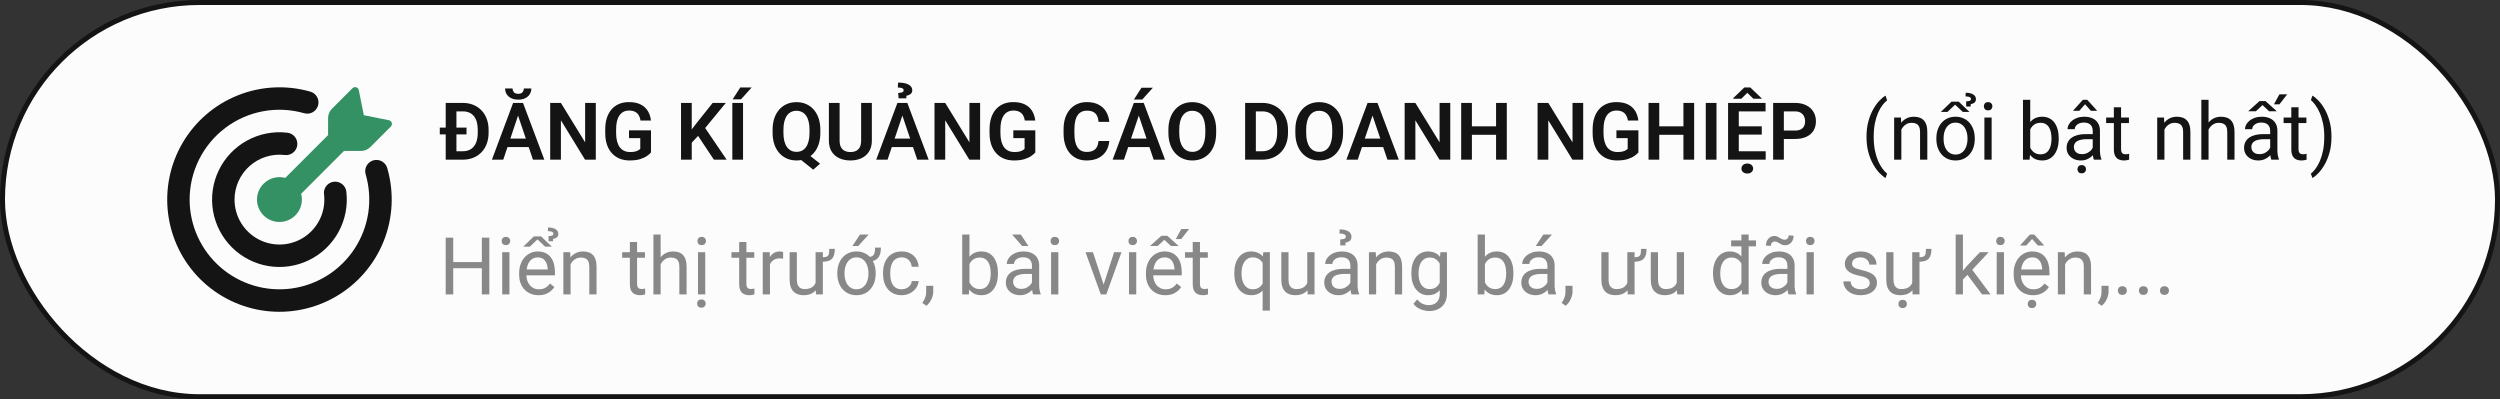
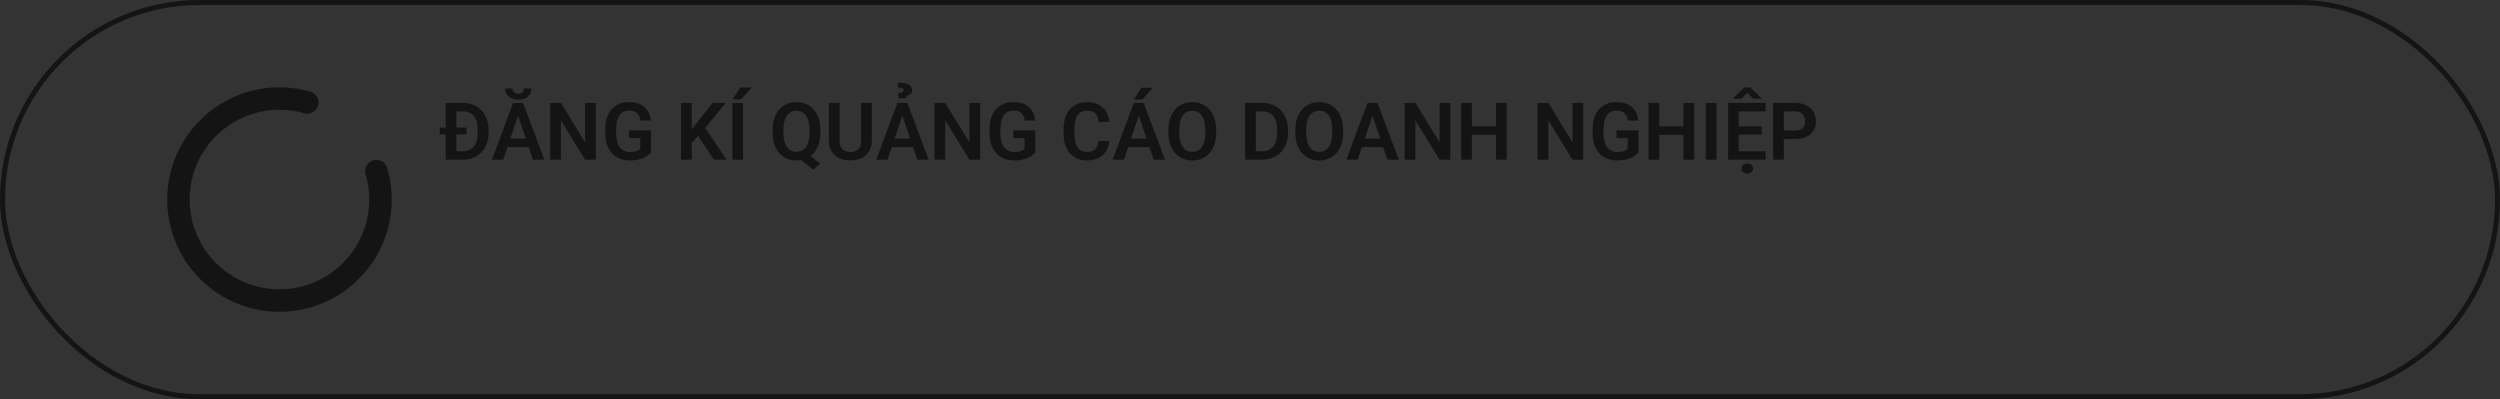
<svg xmlns="http://www.w3.org/2000/svg" width="501" height="80" viewBox="0 0 501 80" fill="none">
  <rect x="0" y="0" width="501" height="80" fill="#333333" stroke="none" />
-   <rect x="0.5" y="0.5" width="500" height="79" rx="39.5" fill="#FCFCFC" />
  <rect x="0.5" y="0.5" width="500" height="79" rx="39.5" stroke="#141414" />
-   <path d="M72.911 23.089L77.939 24.094C78.209 24.148 78.431 24.346 78.509 24.613C78.548 24.743 78.552 24.881 78.519 25.012C78.486 25.144 78.419 25.264 78.323 25.36L74.204 29.482C73.71 29.973 73.043 30.249 72.347 30.25H68.93L60.35 38.833C60.514 39.451 60.544 40.097 60.438 40.727C60.333 41.358 60.094 41.959 59.738 42.49C59.382 43.021 58.917 43.471 58.374 43.808C57.831 44.145 57.222 44.363 56.588 44.446C55.954 44.53 55.31 44.478 54.698 44.293C54.086 44.108 53.52 43.794 53.039 43.374C52.557 42.953 52.171 42.434 51.906 41.853C51.641 41.271 51.502 40.639 51.5 40C51.5 39.309 51.659 38.628 51.964 38.009C52.269 37.389 52.713 36.849 53.261 36.428C53.809 36.008 54.446 35.72 55.124 35.585C55.801 35.451 56.5 35.474 57.167 35.653L65.75 27.067V23.656C65.75 22.96 66.026 22.291 66.518 21.799L70.64 17.677C70.736 17.581 70.856 17.514 70.988 17.481C71.119 17.448 71.257 17.452 71.387 17.491C71.654 17.569 71.852 17.791 71.906 18.061L72.911 23.089Z" fill="#349164" />
  <path d="M38 40C38.003 42.574 38.558 45.117 39.628 47.458C40.697 49.799 42.257 51.884 44.2 53.571C46.144 55.258 48.427 56.509 50.895 57.239C53.363 57.969 55.959 58.161 58.508 57.803C61.057 57.444 63.499 56.543 65.67 55.16C67.841 53.778 69.69 51.945 71.093 49.787C72.495 47.629 73.419 45.195 73.801 42.65C74.183 40.104 74.014 37.507 73.307 35.032C73.208 34.743 73.168 34.437 73.191 34.132C73.214 33.827 73.299 33.53 73.44 33.259C73.581 32.988 73.776 32.748 74.013 32.555C74.25 32.361 74.524 32.218 74.817 32.134C75.111 32.05 75.419 32.026 75.723 32.065C76.026 32.104 76.318 32.204 76.582 32.359C76.845 32.514 77.074 32.721 77.255 32.968C77.436 33.214 77.564 33.495 77.633 33.793C79.003 38.586 78.742 43.697 76.893 48.326C75.044 52.955 71.711 56.839 67.416 59.369C63.122 61.898 58.108 62.931 53.164 62.304C48.219 61.678 43.622 59.427 40.094 55.906C36.57 52.379 34.317 47.782 33.689 42.836C33.061 37.89 34.093 32.875 36.624 28.579C39.154 24.283 43.04 20.95 47.67 19.101C52.301 17.253 57.414 16.994 62.207 18.367C62.778 18.534 63.259 18.92 63.546 19.441C63.833 19.961 63.903 20.575 63.739 21.146C63.575 21.718 63.192 22.201 62.672 22.491C62.153 22.781 61.541 22.854 60.968 22.693C58.288 21.923 55.465 21.787 52.723 22.295C49.981 22.802 47.395 23.94 45.168 25.618C42.941 27.296 41.134 29.469 39.89 31.965C38.646 34.461 37.999 37.211 38 40Z" fill="#141414" />
-   <path d="M47 40C47 41.64 47.448 43.248 48.295 44.652C49.142 46.056 50.357 47.202 51.808 47.967C53.258 48.731 54.89 49.085 56.527 48.99C58.164 48.895 59.744 48.355 61.097 47.428C62.449 46.499 63.522 45.217 64.199 43.722C64.876 42.228 65.131 40.576 64.937 38.947C64.885 38.552 64.938 38.149 65.093 37.782C65.248 37.414 65.498 37.094 65.817 36.855C66.136 36.616 66.514 36.467 66.91 36.422C67.306 36.377 67.707 36.439 68.072 36.601C68.436 36.761 68.752 37.014 68.987 37.336C69.221 37.657 69.366 38.035 69.407 38.431C69.733 41.215 69.184 44.032 67.837 46.49C66.489 48.948 64.41 50.926 61.887 52.149C59.364 53.372 56.524 53.779 53.759 53.314C50.995 52.849 48.444 51.535 46.46 49.554C44.476 47.573 43.158 45.024 42.689 42.26C42.22 39.496 42.623 36.655 43.842 34.131C45.06 31.606 47.035 29.524 49.491 28.173C51.947 26.821 54.763 26.268 57.548 26.59C57.846 26.618 58.136 26.704 58.4 26.846C58.664 26.987 58.898 27.179 59.086 27.412C59.275 27.644 59.416 27.912 59.5 28.199C59.584 28.486 59.609 28.788 59.576 29.085C59.542 29.383 59.449 29.671 59.302 29.932C59.155 30.193 58.958 30.422 58.722 30.606C58.486 30.79 58.215 30.925 57.926 31.003C57.636 31.081 57.335 31.1 57.038 31.06C55.777 30.913 54.499 31.036 53.289 31.418C52.078 31.8 50.962 32.435 50.014 33.279C49.066 34.123 48.307 35.159 47.788 36.317C47.269 37.475 47 38.73 47 40Z" fill="#141414" />
  <path d="M92.719 32H90.266L90.281 30.312H92.719C93.38 30.312 93.935 30.167 94.383 29.875C94.831 29.578 95.169 29.154 95.398 28.602C95.628 28.044 95.742 27.378 95.742 26.602V26.016C95.742 25.417 95.677 24.888 95.547 24.43C95.417 23.971 95.224 23.586 94.969 23.273C94.719 22.961 94.409 22.724 94.039 22.562C93.669 22.401 93.245 22.32 92.766 22.32H90.219V20.625H92.766C93.526 20.625 94.219 20.753 94.844 21.008C95.474 21.263 96.018 21.63 96.477 22.109C96.94 22.583 97.294 23.151 97.539 23.812C97.789 24.474 97.914 25.213 97.914 26.031V26.602C97.914 27.414 97.789 28.154 97.539 28.82C97.294 29.482 96.94 30.049 96.477 30.523C96.018 30.997 95.471 31.362 94.836 31.617C94.201 31.872 93.495 32 92.719 32ZM91.469 20.625V32H89.32V20.625H91.469ZM93.492 25.578V26.93H88.133V25.578H93.492ZM104.094 22.352L100.852 32H98.578L102.828 20.625H104.281L104.094 22.352ZM106.805 32L103.547 22.352L103.352 20.625H104.812L109.086 32H106.805ZM106.656 27.773V29.469H100.555V27.773H106.656ZM104.977 17.727H106.477C106.477 18.164 106.37 18.552 106.156 18.891C105.943 19.229 105.638 19.495 105.242 19.688C104.852 19.875 104.388 19.969 103.852 19.969C103.044 19.969 102.404 19.76 101.93 19.344C101.456 18.927 101.219 18.388 101.219 17.727H102.719C102.719 18.003 102.805 18.25 102.977 18.469C103.148 18.688 103.44 18.797 103.852 18.797C104.263 18.797 104.552 18.688 104.719 18.469C104.891 18.25 104.977 18.003 104.977 17.727ZM119.398 20.625V32H117.242L112.406 24.109V32H110.258V20.625H112.406L117.258 28.523V20.625H119.398ZM130.461 26.117V30.547C130.294 30.76 130.031 30.992 129.672 31.242C129.318 31.492 128.854 31.708 128.281 31.891C127.708 32.068 127.005 32.156 126.172 32.156C125.448 32.156 124.786 32.036 124.188 31.797C123.589 31.552 123.073 31.195 122.641 30.727C122.208 30.258 121.875 29.685 121.641 29.008C121.406 28.331 121.289 27.557 121.289 26.688V25.938C121.289 25.068 121.398 24.294 121.617 23.617C121.841 22.94 122.159 22.367 122.57 21.898C122.987 21.43 123.484 21.073 124.062 20.828C124.646 20.583 125.297 20.461 126.016 20.461C126.979 20.461 127.771 20.62 128.391 20.938C129.016 21.255 129.495 21.693 129.828 22.25C130.161 22.802 130.37 23.438 130.453 24.156H128.359C128.302 23.76 128.188 23.414 128.016 23.117C127.844 22.815 127.599 22.581 127.281 22.414C126.969 22.242 126.562 22.156 126.062 22.156C125.641 22.156 125.268 22.24 124.945 22.406C124.622 22.573 124.352 22.815 124.133 23.133C123.914 23.451 123.747 23.844 123.633 24.312C123.523 24.781 123.469 25.318 123.469 25.922V26.688C123.469 27.297 123.531 27.838 123.656 28.312C123.781 28.781 123.961 29.177 124.195 29.5C124.435 29.818 124.729 30.06 125.078 30.227C125.432 30.388 125.833 30.469 126.281 30.469C126.688 30.469 127.023 30.435 127.289 30.367C127.56 30.294 127.776 30.208 127.938 30.109C128.099 30.01 128.224 29.914 128.312 29.82V27.688H126.055V26.117H130.461ZM138.625 20.625V32H136.477V20.625H138.625ZM145.453 20.625L140.891 26.172L138.281 28.961L137.898 26.875L139.711 24.523L142.82 20.625H145.453ZM143.062 32L139.523 26.672L141.062 25.281L145.617 32H143.062ZM148.906 20.625V32H146.758V20.625H148.906ZM146.82 19.906L148.352 17.531H150.633L148.5 19.906H146.82ZM161.312 30.398L164.344 32.805L162.969 34L159.984 31.609L161.312 30.398ZM164.398 26.023V26.609C164.398 27.469 164.284 28.242 164.055 28.93C163.826 29.612 163.497 30.193 163.07 30.672C162.648 31.151 162.146 31.518 161.562 31.773C160.979 32.029 160.333 32.156 159.625 32.156C158.922 32.156 158.276 32.029 157.688 31.773C157.104 31.518 156.599 31.151 156.172 30.672C155.745 30.193 155.414 29.612 155.18 28.93C154.945 28.242 154.828 27.469 154.828 26.609V26.023C154.828 25.159 154.943 24.385 155.172 23.703C155.406 23.021 155.734 22.44 156.156 21.961C156.583 21.477 157.089 21.107 157.672 20.852C158.26 20.596 158.906 20.469 159.609 20.469C160.318 20.469 160.964 20.596 161.547 20.852C162.135 21.107 162.641 21.477 163.062 21.961C163.49 22.44 163.818 23.021 164.047 23.703C164.281 24.385 164.398 25.159 164.398 26.023ZM162.227 26.609V26.008C162.227 25.388 162.169 24.844 162.055 24.375C161.94 23.901 161.768 23.503 161.539 23.18C161.315 22.857 161.042 22.615 160.719 22.453C160.396 22.287 160.026 22.203 159.609 22.203C159.198 22.203 158.831 22.287 158.508 22.453C158.185 22.615 157.911 22.857 157.688 23.18C157.464 23.503 157.292 23.901 157.172 24.375C157.057 24.844 157 25.388 157 26.008V26.609C157 27.224 157.057 27.768 157.172 28.242C157.292 28.716 157.464 29.117 157.688 29.445C157.917 29.768 158.193 30.013 158.516 30.18C158.844 30.346 159.214 30.43 159.625 30.43C160.042 30.43 160.411 30.346 160.734 30.18C161.057 30.013 161.328 29.768 161.547 29.445C161.771 29.117 161.94 28.716 162.055 28.242C162.169 27.768 162.227 27.224 162.227 26.609ZM172.57 20.625H174.719V28.18C174.719 29.049 174.531 29.781 174.156 30.375C173.781 30.963 173.271 31.409 172.625 31.711C171.979 32.008 171.245 32.156 170.422 32.156C169.589 32.156 168.846 32.008 168.195 31.711C167.544 31.409 167.034 30.963 166.664 30.375C166.294 29.781 166.109 29.049 166.109 28.18V20.625H168.258V28.18C168.258 28.711 168.346 29.146 168.523 29.484C168.701 29.818 168.951 30.065 169.273 30.227C169.596 30.388 169.979 30.469 170.422 30.469C170.87 30.469 171.253 30.388 171.57 30.227C171.893 30.065 172.141 29.818 172.312 29.484C172.484 29.146 172.57 28.711 172.57 28.18V20.625ZM181.109 22.352L177.867 32H175.594L179.844 20.625H181.297L181.109 22.352ZM183.82 32L180.562 22.352L180.367 20.625H181.828L186.102 32H183.82ZM183.672 27.773V29.469H177.57V27.773H183.672ZM181.633 19.711H180.086L179.992 18.633C180.253 18.617 180.464 18.591 180.625 18.555C180.786 18.513 180.904 18.456 180.977 18.383C181.055 18.305 181.094 18.208 181.094 18.094C181.094 17.99 181.062 17.901 181 17.828C180.943 17.755 180.862 17.698 180.758 17.656C180.654 17.615 180.529 17.586 180.383 17.57C180.242 17.549 180.089 17.539 179.922 17.539L179.977 16.547C180.445 16.547 180.857 16.583 181.211 16.656C181.565 16.724 181.859 16.826 182.094 16.961C182.333 17.091 182.513 17.25 182.633 17.438C182.758 17.62 182.82 17.826 182.82 18.055C182.82 18.419 182.695 18.69 182.445 18.867C182.201 19.044 181.93 19.154 181.633 19.195V19.711ZM196.414 20.625V32H194.258L189.422 24.109V32H187.273V20.625H189.422L194.273 28.523V20.625H196.414ZM207.477 26.117V30.547C207.31 30.76 207.047 30.992 206.688 31.242C206.333 31.492 205.87 31.708 205.297 31.891C204.724 32.068 204.021 32.156 203.188 32.156C202.464 32.156 201.802 32.036 201.203 31.797C200.604 31.552 200.089 31.195 199.656 30.727C199.224 30.258 198.891 29.685 198.656 29.008C198.422 28.331 198.305 27.557 198.305 26.688V25.938C198.305 25.068 198.414 24.294 198.633 23.617C198.857 22.94 199.174 22.367 199.586 21.898C200.003 21.43 200.5 21.073 201.078 20.828C201.661 20.583 202.312 20.461 203.031 20.461C203.995 20.461 204.786 20.62 205.406 20.938C206.031 21.255 206.51 21.693 206.844 22.25C207.177 22.802 207.385 23.438 207.469 24.156H205.375C205.318 23.76 205.203 23.414 205.031 23.117C204.859 22.815 204.615 22.581 204.297 22.414C203.984 22.242 203.578 22.156 203.078 22.156C202.656 22.156 202.284 22.24 201.961 22.406C201.638 22.573 201.367 22.815 201.148 23.133C200.93 23.451 200.763 23.844 200.648 24.312C200.539 24.781 200.484 25.318 200.484 25.922V26.688C200.484 27.297 200.547 27.838 200.672 28.312C200.797 28.781 200.977 29.177 201.211 29.5C201.451 29.818 201.745 30.06 202.094 30.227C202.448 30.388 202.849 30.469 203.297 30.469C203.703 30.469 204.039 30.435 204.305 30.367C204.576 30.294 204.792 30.208 204.953 30.109C205.115 30.01 205.24 29.914 205.328 29.82V27.688H203.07V26.117H207.477ZM220.148 28.258H222.297C222.24 29.018 222.029 29.693 221.664 30.281C221.299 30.865 220.792 31.323 220.141 31.656C219.49 31.99 218.701 32.156 217.773 32.156C217.06 32.156 216.417 32.031 215.844 31.781C215.276 31.526 214.789 31.164 214.383 30.695C213.982 30.221 213.674 29.654 213.461 28.992C213.247 28.326 213.141 27.578 213.141 26.75V25.883C213.141 25.055 213.25 24.307 213.469 23.641C213.688 22.974 214 22.406 214.406 21.938C214.818 21.463 215.31 21.099 215.883 20.844C216.461 20.588 217.107 20.461 217.82 20.461C218.747 20.461 219.531 20.633 220.172 20.977C220.812 21.315 221.31 21.781 221.664 22.375C222.018 22.969 222.232 23.651 222.305 24.422H220.156C220.115 23.943 220.01 23.537 219.844 23.203C219.682 22.87 219.438 22.617 219.109 22.445C218.786 22.268 218.357 22.18 217.82 22.18C217.404 22.18 217.036 22.258 216.719 22.414C216.406 22.57 216.146 22.805 215.938 23.117C215.729 23.424 215.573 23.81 215.469 24.273C215.365 24.732 215.312 25.263 215.312 25.867V26.75C215.312 27.328 215.359 27.846 215.453 28.305C215.547 28.763 215.693 29.151 215.891 29.469C216.089 29.787 216.344 30.029 216.656 30.195C216.969 30.362 217.341 30.445 217.773 30.445C218.299 30.445 218.727 30.362 219.055 30.195C219.388 30.029 219.641 29.784 219.812 29.461C219.99 29.138 220.102 28.737 220.148 28.258ZM228.484 22.352L225.242 32H222.969L227.219 20.625H228.672L228.484 22.352ZM231.195 32L227.938 22.352L227.742 20.625H229.203L233.477 32H231.195ZM231.047 27.773V29.469H224.945V27.773H231.047ZM227.227 19.953L228.758 17.578H231.039L228.906 19.953H227.227ZM243.719 26.023V26.609C243.719 27.469 243.604 28.242 243.375 28.93C243.146 29.612 242.82 30.193 242.398 30.672C241.977 31.151 241.474 31.518 240.891 31.773C240.307 32.029 239.659 32.156 238.945 32.156C238.242 32.156 237.596 32.029 237.008 31.773C236.424 31.518 235.919 31.151 235.492 30.672C235.065 30.193 234.734 29.612 234.5 28.93C234.266 28.242 234.148 27.469 234.148 26.609V26.023C234.148 25.159 234.266 24.385 234.5 23.703C234.734 23.021 235.062 22.44 235.484 21.961C235.906 21.477 236.409 21.107 236.992 20.852C237.581 20.596 238.227 20.469 238.93 20.469C239.643 20.469 240.292 20.596 240.875 20.852C241.458 21.107 241.961 21.477 242.383 21.961C242.81 22.44 243.138 23.021 243.367 23.703C243.602 24.385 243.719 25.159 243.719 26.023ZM241.547 26.609V26.008C241.547 25.388 241.49 24.844 241.375 24.375C241.26 23.901 241.091 23.503 240.867 23.18C240.643 22.857 240.367 22.615 240.039 22.453C239.711 22.287 239.341 22.203 238.93 22.203C238.513 22.203 238.143 22.287 237.82 22.453C237.503 22.615 237.232 22.857 237.008 23.18C236.784 23.503 236.612 23.901 236.492 24.375C236.378 24.844 236.32 25.388 236.32 26.008V26.609C236.32 27.224 236.378 27.768 236.492 28.242C236.612 28.716 236.784 29.117 237.008 29.445C237.237 29.768 237.513 30.013 237.836 30.18C238.159 30.346 238.529 30.43 238.945 30.43C239.362 30.43 239.732 30.346 240.055 30.18C240.378 30.013 240.648 29.768 240.867 29.445C241.091 29.117 241.26 28.716 241.375 28.242C241.49 27.768 241.547 27.224 241.547 26.609ZM252.922 32H250.469L250.484 30.312H252.922C253.583 30.312 254.138 30.167 254.586 29.875C255.034 29.578 255.372 29.154 255.602 28.602C255.831 28.044 255.945 27.378 255.945 26.602V26.016C255.945 25.417 255.88 24.888 255.75 24.43C255.62 23.971 255.427 23.586 255.172 23.273C254.922 22.961 254.612 22.724 254.242 22.562C253.872 22.401 253.448 22.32 252.969 22.32H250.422V20.625H252.969C253.729 20.625 254.422 20.753 255.047 21.008C255.677 21.263 256.221 21.63 256.68 22.109C257.143 22.583 257.497 23.151 257.742 23.812C257.992 24.474 258.117 25.213 258.117 26.031V26.602C258.117 27.414 257.992 28.154 257.742 28.82C257.497 29.482 257.143 30.049 256.68 30.523C256.221 30.997 255.674 31.362 255.039 31.617C254.404 31.872 253.698 32 252.922 32ZM251.672 20.625V32H249.523V20.625H251.672ZM269.156 26.023V26.609C269.156 27.469 269.042 28.242 268.812 28.93C268.583 29.612 268.258 30.193 267.836 30.672C267.414 31.151 266.911 31.518 266.328 31.773C265.745 32.029 265.096 32.156 264.383 32.156C263.68 32.156 263.034 32.029 262.445 31.773C261.862 31.518 261.357 31.151 260.93 30.672C260.503 30.193 260.172 29.612 259.938 28.93C259.703 28.242 259.586 27.469 259.586 26.609V26.023C259.586 25.159 259.703 24.385 259.938 23.703C260.172 23.021 260.5 22.44 260.922 21.961C261.344 21.477 261.846 21.107 262.43 20.852C263.018 20.596 263.664 20.469 264.367 20.469C265.081 20.469 265.729 20.596 266.312 20.852C266.896 21.107 267.398 21.477 267.82 21.961C268.247 22.44 268.576 23.021 268.805 23.703C269.039 24.385 269.156 25.159 269.156 26.023ZM266.984 26.609V26.008C266.984 25.388 266.927 24.844 266.812 24.375C266.698 23.901 266.529 23.503 266.305 23.18C266.081 22.857 265.805 22.615 265.477 22.453C265.148 22.287 264.779 22.203 264.367 22.203C263.951 22.203 263.581 22.287 263.258 22.453C262.94 22.615 262.669 22.857 262.445 23.18C262.221 23.503 262.049 23.901 261.93 24.375C261.815 24.844 261.758 25.388 261.758 26.008V26.609C261.758 27.224 261.815 27.768 261.93 28.242C262.049 28.716 262.221 29.117 262.445 29.445C262.674 29.768 262.951 30.013 263.273 30.18C263.596 30.346 263.966 30.43 264.383 30.43C264.799 30.43 265.169 30.346 265.492 30.18C265.815 30.013 266.086 29.768 266.305 29.445C266.529 29.117 266.698 28.716 266.812 28.242C266.927 27.768 266.984 27.224 266.984 26.609ZM275.328 22.352L272.086 32H269.812L274.062 20.625H275.516L275.328 22.352ZM278.039 32L274.781 22.352L274.586 20.625H276.047L280.32 32H278.039ZM277.891 27.773V29.469H271.789V27.773H277.891ZM290.633 20.625V32H288.477L283.641 24.109V32H281.492V20.625H283.641L288.492 28.523V20.625H290.633ZM300.367 25.32V27.008H294.383V25.32H300.367ZM294.969 20.625V32H292.82V20.625H294.969ZM301.961 20.625V32H299.812V20.625H301.961ZM317.273 20.625V32H315.117L310.281 24.109V32H308.133V20.625H310.281L315.133 28.523V20.625H317.273ZM328.336 26.117V30.547C328.169 30.76 327.906 30.992 327.547 31.242C327.193 31.492 326.729 31.708 326.156 31.891C325.583 32.068 324.88 32.156 324.047 32.156C323.323 32.156 322.661 32.036 322.062 31.797C321.464 31.552 320.948 31.195 320.516 30.727C320.083 30.258 319.75 29.685 319.516 29.008C319.281 28.331 319.164 27.557 319.164 26.688V25.938C319.164 25.068 319.273 24.294 319.492 23.617C319.716 22.94 320.034 22.367 320.445 21.898C320.862 21.43 321.359 21.073 321.938 20.828C322.521 20.583 323.172 20.461 323.891 20.461C324.854 20.461 325.646 20.62 326.266 20.938C326.891 21.255 327.37 21.693 327.703 22.25C328.036 22.802 328.245 23.438 328.328 24.156H326.234C326.177 23.76 326.062 23.414 325.891 23.117C325.719 22.815 325.474 22.581 325.156 22.414C324.844 22.242 324.438 22.156 323.938 22.156C323.516 22.156 323.143 22.24 322.82 22.406C322.497 22.573 322.227 22.815 322.008 23.133C321.789 23.451 321.622 23.844 321.508 24.312C321.398 24.781 321.344 25.318 321.344 25.922V26.688C321.344 27.297 321.406 27.838 321.531 28.312C321.656 28.781 321.836 29.177 322.07 29.5C322.31 29.818 322.604 30.06 322.953 30.227C323.307 30.388 323.708 30.469 324.156 30.469C324.562 30.469 324.898 30.435 325.164 30.367C325.435 30.294 325.651 30.208 325.812 30.109C325.974 30.01 326.099 29.914 326.188 29.82V27.688H323.93V26.117H328.336ZM337.914 25.32V27.008H331.93V25.32H337.914ZM332.516 20.625V32H330.367V20.625H332.516ZM339.508 20.625V32H337.359V20.625H339.508ZM343.984 20.625V32H341.836V20.625H343.984ZM353.844 30.312V32H347.797V30.312H353.844ZM348.453 20.625V32H346.305V20.625H348.453ZM353.055 25.32V26.969H347.797V25.32H353.055ZM353.82 20.625V22.32H347.797V20.625H353.82ZM350.766 17.531L353.031 19.695V19.789H351.375L350.164 18.602L348.961 19.789H347.328V19.68L349.562 17.531H350.766ZM348.984 33.781C348.984 33.495 349.089 33.255 349.297 33.062C349.51 32.87 349.797 32.773 350.156 32.773C350.516 32.773 350.799 32.87 351.008 33.062C351.221 33.255 351.328 33.495 351.328 33.781C351.328 34.062 351.221 34.297 351.008 34.484C350.799 34.677 350.516 34.773 350.156 34.773C349.797 34.773 349.51 34.677 349.297 34.484C349.089 34.297 348.984 34.062 348.984 33.781ZM359.711 27.852H356.781V26.164H359.711C360.19 26.164 360.578 26.086 360.875 25.93C361.177 25.768 361.398 25.549 361.539 25.273C361.68 24.992 361.75 24.672 361.75 24.312C361.75 23.963 361.68 23.638 361.539 23.336C361.398 23.034 361.177 22.789 360.875 22.602C360.578 22.414 360.19 22.32 359.711 22.32H357.484V32H355.336V20.625H359.711C360.596 20.625 361.352 20.784 361.977 21.102C362.607 21.414 363.086 21.849 363.414 22.406C363.747 22.958 363.914 23.588 363.914 24.297C363.914 25.031 363.747 25.664 363.414 26.195C363.086 26.727 362.607 27.135 361.977 27.422C361.352 27.708 360.596 27.852 359.711 27.852Z" fill="#141414" />
-   <path d="M374.047 27.453V27.375C374.047 26.24 374.174 25.213 374.43 24.297C374.685 23.375 375.01 22.568 375.406 21.875C375.802 21.182 376.219 20.609 376.656 20.156C377.094 19.698 377.497 19.367 377.867 19.164L378.172 20.117C377.865 20.352 377.552 20.674 377.234 21.086C376.922 21.497 376.633 22.003 376.367 22.602C376.107 23.201 375.896 23.896 375.734 24.688C375.573 25.479 375.492 26.37 375.492 27.359V27.469C375.492 28.458 375.573 29.352 375.734 30.148C375.896 30.94 376.107 31.638 376.367 32.242C376.633 32.846 376.922 33.359 377.234 33.781C377.552 34.208 377.865 34.547 378.172 34.797L377.867 35.672C377.497 35.469 377.094 35.138 376.656 34.68C376.219 34.227 375.802 33.654 375.406 32.961C375.01 32.273 374.685 31.469 374.43 30.547C374.174 29.625 374.047 28.594 374.047 27.453ZM381.031 25.352V32H379.586V23.547H380.953L381.031 25.352ZM380.688 27.453L380.086 27.43C380.091 26.852 380.177 26.318 380.344 25.828C380.51 25.333 380.745 24.904 381.047 24.539C381.349 24.174 381.708 23.893 382.125 23.695C382.547 23.492 383.013 23.391 383.523 23.391C383.94 23.391 384.315 23.448 384.648 23.562C384.982 23.672 385.266 23.849 385.5 24.094C385.74 24.338 385.922 24.656 386.047 25.047C386.172 25.432 386.234 25.904 386.234 26.461V32H384.781V26.445C384.781 26.003 384.716 25.648 384.586 25.383C384.456 25.112 384.266 24.917 384.016 24.797C383.766 24.672 383.458 24.609 383.094 24.609C382.734 24.609 382.406 24.685 382.109 24.836C381.818 24.987 381.565 25.195 381.352 25.461C381.143 25.727 380.979 26.031 380.859 26.375C380.745 26.713 380.688 27.073 380.688 27.453ZM388.047 27.867V27.688C388.047 27.078 388.135 26.513 388.312 25.992C388.49 25.466 388.745 25.01 389.078 24.625C389.411 24.234 389.815 23.932 390.289 23.719C390.763 23.5 391.294 23.391 391.883 23.391C392.477 23.391 393.01 23.5 393.484 23.719C393.964 23.932 394.37 24.234 394.703 24.625C395.042 25.01 395.299 25.466 395.477 25.992C395.654 26.513 395.742 27.078 395.742 27.688V27.867C395.742 28.477 395.654 29.042 395.477 29.562C395.299 30.083 395.042 30.539 394.703 30.93C394.37 31.315 393.966 31.617 393.492 31.836C393.023 32.05 392.492 32.156 391.898 32.156C391.305 32.156 390.771 32.05 390.297 31.836C389.823 31.617 389.417 31.315 389.078 30.93C388.745 30.539 388.49 30.083 388.312 29.562C388.135 29.042 388.047 28.477 388.047 27.867ZM389.492 27.688V27.867C389.492 28.289 389.542 28.688 389.641 29.062C389.74 29.432 389.888 29.76 390.086 30.047C390.289 30.333 390.542 30.56 390.844 30.727C391.146 30.888 391.497 30.969 391.898 30.969C392.294 30.969 392.641 30.888 392.938 30.727C393.24 30.56 393.49 30.333 393.688 30.047C393.885 29.76 394.034 29.432 394.133 29.062C394.237 28.688 394.289 28.289 394.289 27.867V27.688C394.289 27.271 394.237 26.878 394.133 26.508C394.034 26.133 393.883 25.802 393.68 25.516C393.482 25.224 393.232 24.995 392.93 24.828C392.633 24.662 392.284 24.578 391.883 24.578C391.487 24.578 391.138 24.662 390.836 24.828C390.539 24.995 390.289 25.224 390.086 25.516C389.888 25.802 389.74 26.133 389.641 26.508C389.542 26.878 389.492 27.271 389.492 27.688ZM392.539 20.375L394.68 22.43H393.344L391.805 20.977L390.273 22.43H388.945L391.07 20.375H392.539ZM394.922 21.352H394.023L394.016 20.32C394.245 20.305 394.43 20.281 394.57 20.25C394.711 20.219 394.815 20.172 394.883 20.109C394.951 20.042 394.984 19.951 394.984 19.836C394.984 19.706 394.935 19.604 394.836 19.531C394.737 19.453 394.604 19.398 394.438 19.367C394.271 19.331 394.086 19.312 393.883 19.312L393.93 18.586C394.263 18.586 394.555 18.617 394.805 18.68C395.06 18.737 395.273 18.823 395.445 18.938C395.622 19.047 395.755 19.18 395.844 19.336C395.932 19.487 395.977 19.659 395.977 19.852C395.977 20.19 395.867 20.438 395.648 20.594C395.435 20.745 395.195 20.838 394.93 20.875L394.922 21.352ZM399.125 23.547V32H397.672V23.547H399.125ZM397.562 21.305C397.562 21.07 397.633 20.872 397.773 20.711C397.919 20.549 398.133 20.469 398.414 20.469C398.69 20.469 398.901 20.549 399.047 20.711C399.198 20.872 399.273 21.07 399.273 21.305C399.273 21.529 399.198 21.721 399.047 21.883C398.901 22.039 398.69 22.117 398.414 22.117C398.133 22.117 397.919 22.039 397.773 21.883C397.633 21.721 397.562 21.529 397.562 21.305ZM405.406 20H406.859V30.359L406.734 32H405.406V20ZM412.57 27.703V27.867C412.57 28.482 412.497 29.052 412.352 29.578C412.206 30.099 411.992 30.552 411.711 30.938C411.43 31.323 411.086 31.622 410.68 31.836C410.273 32.05 409.807 32.156 409.281 32.156C408.745 32.156 408.273 32.065 407.867 31.883C407.466 31.695 407.128 31.427 406.852 31.078C406.576 30.729 406.354 30.307 406.188 29.812C406.026 29.318 405.914 28.76 405.852 28.141V27.422C405.914 26.797 406.026 26.237 406.188 25.742C406.354 25.247 406.576 24.826 406.852 24.477C407.128 24.122 407.466 23.854 407.867 23.672C408.268 23.484 408.734 23.391 409.266 23.391C409.797 23.391 410.268 23.495 410.68 23.703C411.091 23.906 411.435 24.198 411.711 24.578C411.992 24.958 412.206 25.414 412.352 25.945C412.497 26.471 412.57 27.057 412.57 27.703ZM411.117 27.867V27.703C411.117 27.281 411.078 26.885 411 26.516C410.922 26.141 410.797 25.812 410.625 25.531C410.453 25.245 410.227 25.021 409.945 24.859C409.664 24.693 409.318 24.609 408.906 24.609C408.542 24.609 408.224 24.672 407.953 24.797C407.688 24.922 407.461 25.091 407.273 25.305C407.086 25.513 406.932 25.753 406.812 26.023C406.698 26.289 406.612 26.565 406.555 26.852V28.734C406.638 29.099 406.773 29.451 406.961 29.789C407.154 30.122 407.409 30.396 407.727 30.609C408.049 30.823 408.448 30.93 408.922 30.93C409.312 30.93 409.646 30.852 409.922 30.695C410.203 30.534 410.43 30.312 410.602 30.031C410.779 29.75 410.909 29.424 410.992 29.055C411.076 28.685 411.117 28.289 411.117 27.867ZM419.383 30.555V26.203C419.383 25.87 419.315 25.581 419.18 25.336C419.049 25.086 418.852 24.893 418.586 24.758C418.32 24.622 417.992 24.555 417.602 24.555C417.237 24.555 416.917 24.617 416.641 24.742C416.37 24.867 416.156 25.031 416 25.234C415.849 25.438 415.773 25.656 415.773 25.891H414.328C414.328 25.588 414.406 25.289 414.562 24.992C414.719 24.695 414.943 24.427 415.234 24.188C415.531 23.943 415.885 23.75 416.297 23.609C416.714 23.463 417.177 23.391 417.688 23.391C418.302 23.391 418.844 23.495 419.312 23.703C419.786 23.912 420.156 24.227 420.422 24.648C420.693 25.065 420.828 25.588 420.828 26.219V30.156C420.828 30.438 420.852 30.737 420.898 31.055C420.951 31.372 421.026 31.646 421.125 31.875V32H419.617C419.544 31.833 419.487 31.612 419.445 31.336C419.404 31.055 419.383 30.794 419.383 30.555ZM419.633 26.875L419.648 27.891H418.188C417.776 27.891 417.409 27.924 417.086 27.992C416.763 28.055 416.492 28.151 416.273 28.281C416.055 28.412 415.888 28.576 415.773 28.773C415.659 28.966 415.602 29.193 415.602 29.453C415.602 29.719 415.661 29.961 415.781 30.18C415.901 30.398 416.081 30.573 416.32 30.703C416.565 30.828 416.865 30.891 417.219 30.891C417.661 30.891 418.052 30.797 418.391 30.609C418.729 30.422 418.997 30.193 419.195 29.922C419.398 29.651 419.508 29.388 419.523 29.133L420.141 29.828C420.104 30.047 420.005 30.289 419.844 30.555C419.682 30.82 419.466 31.076 419.195 31.32C418.93 31.56 418.612 31.76 418.242 31.922C417.878 32.078 417.466 32.156 417.008 32.156C416.435 32.156 415.932 32.044 415.5 31.82C415.073 31.596 414.74 31.297 414.5 30.922C414.266 30.542 414.148 30.117 414.148 29.648C414.148 29.195 414.237 28.797 414.414 28.453C414.591 28.104 414.846 27.815 415.18 27.586C415.513 27.352 415.914 27.174 416.383 27.055C416.852 26.935 417.375 26.875 417.953 26.875H419.633ZM418.281 20L420.219 22.133V22.211H419.016L417.844 20.891L416.68 22.211H415.492V22.125L417.406 20H418.281ZM416.32 33.922C416.32 33.688 416.391 33.49 416.531 33.328C416.677 33.167 416.891 33.086 417.172 33.086C417.448 33.086 417.659 33.167 417.805 33.328C417.956 33.49 418.031 33.688 418.031 33.922C418.031 34.146 417.956 34.336 417.805 34.492C417.659 34.654 417.448 34.734 417.172 34.734C416.891 34.734 416.677 34.654 416.531 34.492C416.391 34.336 416.32 34.146 416.32 33.922ZM426.641 23.547V24.656H422.07V23.547H426.641ZM423.617 21.492H425.062V29.906C425.062 30.193 425.107 30.409 425.195 30.555C425.284 30.701 425.398 30.797 425.539 30.844C425.68 30.891 425.831 30.914 425.992 30.914C426.112 30.914 426.237 30.904 426.367 30.883C426.503 30.857 426.604 30.836 426.672 30.82L426.68 32C426.565 32.036 426.414 32.07 426.227 32.102C426.044 32.138 425.823 32.156 425.562 32.156C425.208 32.156 424.883 32.086 424.586 31.945C424.289 31.805 424.052 31.57 423.875 31.242C423.703 30.909 423.617 30.461 423.617 29.898V21.492ZM433.75 25.352V32H432.305V23.547H433.672L433.75 25.352ZM433.406 27.453L432.805 27.43C432.81 26.852 432.896 26.318 433.062 25.828C433.229 25.333 433.464 24.904 433.766 24.539C434.068 24.174 434.427 23.893 434.844 23.695C435.266 23.492 435.732 23.391 436.242 23.391C436.659 23.391 437.034 23.448 437.367 23.562C437.701 23.672 437.984 23.849 438.219 24.094C438.458 24.338 438.641 24.656 438.766 25.047C438.891 25.432 438.953 25.904 438.953 26.461V32H437.5V26.445C437.5 26.003 437.435 25.648 437.305 25.383C437.174 25.112 436.984 24.917 436.734 24.797C436.484 24.672 436.177 24.609 435.812 24.609C435.453 24.609 435.125 24.685 434.828 24.836C434.536 24.987 434.284 25.195 434.07 25.461C433.862 25.727 433.698 26.031 433.578 26.375C433.464 26.713 433.406 27.073 433.406 27.453ZM442.594 20V32H441.148V20H442.594ZM442.25 27.453L441.648 27.43C441.654 26.852 441.74 26.318 441.906 25.828C442.073 25.333 442.307 24.904 442.609 24.539C442.911 24.174 443.271 23.893 443.688 23.695C444.109 23.492 444.576 23.391 445.086 23.391C445.503 23.391 445.878 23.448 446.211 23.562C446.544 23.672 446.828 23.849 447.062 24.094C447.302 24.338 447.484 24.656 447.609 25.047C447.734 25.432 447.797 25.904 447.797 26.461V32H446.344V26.445C446.344 26.003 446.279 25.648 446.148 25.383C446.018 25.112 445.828 24.917 445.578 24.797C445.328 24.672 445.021 24.609 444.656 24.609C444.297 24.609 443.969 24.685 443.672 24.836C443.38 24.987 443.128 25.195 442.914 25.461C442.706 25.727 442.542 26.031 442.422 26.375C442.307 26.713 442.25 27.073 442.25 27.453ZM454.945 30.555V26.203C454.945 25.87 454.878 25.581 454.742 25.336C454.612 25.086 454.414 24.893 454.148 24.758C453.883 24.622 453.555 24.555 453.164 24.555C452.799 24.555 452.479 24.617 452.203 24.742C451.932 24.867 451.719 25.031 451.562 25.234C451.411 25.438 451.336 25.656 451.336 25.891H449.891C449.891 25.588 449.969 25.289 450.125 24.992C450.281 24.695 450.505 24.427 450.797 24.188C451.094 23.943 451.448 23.75 451.859 23.609C452.276 23.463 452.74 23.391 453.25 23.391C453.865 23.391 454.406 23.495 454.875 23.703C455.349 23.912 455.719 24.227 455.984 24.648C456.255 25.065 456.391 25.588 456.391 26.219V30.156C456.391 30.438 456.414 30.737 456.461 31.055C456.513 31.372 456.589 31.646 456.688 31.875V32H455.18C455.107 31.833 455.049 31.612 455.008 31.336C454.966 31.055 454.945 30.794 454.945 30.555ZM455.195 26.875L455.211 27.891H453.75C453.339 27.891 452.971 27.924 452.648 27.992C452.326 28.055 452.055 28.151 451.836 28.281C451.617 28.412 451.451 28.576 451.336 28.773C451.221 28.966 451.164 29.193 451.164 29.453C451.164 29.719 451.224 29.961 451.344 30.18C451.464 30.398 451.643 30.573 451.883 30.703C452.128 30.828 452.427 30.891 452.781 30.891C453.224 30.891 453.615 30.797 453.953 30.609C454.292 30.422 454.56 30.193 454.758 29.922C454.961 29.651 455.07 29.388 455.086 29.133L455.703 29.828C455.667 30.047 455.568 30.289 455.406 30.555C455.245 30.82 455.029 31.076 454.758 31.32C454.492 31.56 454.174 31.76 453.805 31.922C453.44 32.078 453.029 32.156 452.57 32.156C451.997 32.156 451.495 32.044 451.062 31.82C450.635 31.596 450.302 31.297 450.062 30.922C449.828 30.542 449.711 30.117 449.711 29.648C449.711 29.195 449.799 28.797 449.977 28.453C450.154 28.104 450.409 27.815 450.742 27.586C451.076 27.352 451.477 27.174 451.945 27.055C452.414 26.935 452.938 26.875 453.516 26.875H455.195ZM450.539 22.297L452.812 20.25H454L456.273 22.297H454.734L453.406 21.062L452.078 22.297H450.539ZM455.695 20.914L456.797 18.898H458.359L456.789 20.914H455.695ZM462.203 23.547V24.656H457.633V23.547H462.203ZM459.18 21.492H460.625V29.906C460.625 30.193 460.669 30.409 460.758 30.555C460.846 30.701 460.961 30.797 461.102 30.844C461.242 30.891 461.393 30.914 461.555 30.914C461.674 30.914 461.799 30.904 461.93 30.883C462.065 30.857 462.167 30.836 462.234 30.82L462.242 32C462.128 32.036 461.977 32.07 461.789 32.102C461.607 32.138 461.385 32.156 461.125 32.156C460.771 32.156 460.445 32.086 460.148 31.945C459.852 31.805 459.615 31.57 459.438 31.242C459.266 30.909 459.18 30.461 459.18 29.898V21.492ZM467.227 27.375V27.453C467.227 28.594 467.099 29.625 466.844 30.547C466.589 31.469 466.263 32.273 465.867 32.961C465.471 33.654 465.055 34.227 464.617 34.68C464.18 35.138 463.776 35.469 463.406 35.672L463.102 34.797C463.409 34.562 463.719 34.234 464.031 33.812C464.344 33.396 464.633 32.88 464.898 32.266C465.164 31.656 465.378 30.953 465.539 30.156C465.701 29.354 465.781 28.458 465.781 27.469V27.359C465.781 26.37 465.695 25.477 465.523 24.68C465.352 23.878 465.128 23.172 464.852 22.562C464.581 21.953 464.289 21.44 463.977 21.023C463.669 20.602 463.378 20.276 463.102 20.047L463.406 19.164C463.776 19.367 464.18 19.698 464.617 20.156C465.055 20.609 465.471 21.182 465.867 21.875C466.263 22.568 466.589 23.375 466.844 24.297C467.099 25.213 467.227 26.24 467.227 27.375Z" fill="#141414" />
-   <path d="M96.75 52.516V53.742H90.594V52.516H96.75ZM90.828 47.625V59H89.32V47.625H90.828ZM98.062 47.625V59H96.562V47.625H98.062ZM102.094 50.547V59H100.641V50.547H102.094ZM100.531 48.305C100.531 48.07 100.602 47.872 100.742 47.711C100.888 47.55 101.102 47.469 101.383 47.469C101.659 47.469 101.87 47.55 102.016 47.711C102.167 47.872 102.242 48.07 102.242 48.305C102.242 48.529 102.167 48.721 102.016 48.883C101.87 49.039 101.659 49.117 101.383 49.117C101.102 49.117 100.888 49.039 100.742 48.883C100.602 48.721 100.531 48.529 100.531 48.305ZM107.922 59.156C107.333 59.156 106.799 59.057 106.32 58.859C105.846 58.656 105.438 58.372 105.094 58.008C104.755 57.643 104.495 57.211 104.312 56.711C104.13 56.211 104.039 55.664 104.039 55.07V54.742C104.039 54.055 104.141 53.443 104.344 52.906C104.547 52.365 104.823 51.906 105.172 51.531C105.521 51.156 105.917 50.872 106.359 50.68C106.802 50.487 107.26 50.391 107.734 50.391C108.339 50.391 108.859 50.495 109.297 50.703C109.74 50.911 110.102 51.203 110.383 51.578C110.664 51.948 110.872 52.385 111.008 52.891C111.143 53.391 111.211 53.938 111.211 54.531V55.18H104.898V54H109.766V53.891C109.745 53.516 109.667 53.151 109.531 52.797C109.401 52.443 109.193 52.151 108.906 51.922C108.62 51.693 108.229 51.578 107.734 51.578C107.406 51.578 107.104 51.648 106.828 51.789C106.552 51.925 106.315 52.128 106.117 52.398C105.919 52.669 105.766 53 105.656 53.391C105.547 53.781 105.492 54.232 105.492 54.742V55.07C105.492 55.471 105.547 55.849 105.656 56.203C105.771 56.552 105.935 56.859 106.148 57.125C106.367 57.391 106.63 57.599 106.938 57.75C107.25 57.901 107.604 57.977 108 57.977C108.51 57.977 108.943 57.872 109.297 57.664C109.651 57.456 109.961 57.177 110.227 56.828L111.102 57.523C110.919 57.8 110.688 58.062 110.406 58.312C110.125 58.562 109.779 58.766 109.367 58.922C108.961 59.078 108.479 59.156 107.922 59.156ZM108.445 47.375L110.586 49.43H109.25L107.711 47.977L106.18 49.43H104.852L106.977 47.375H108.445ZM110.828 48.352H109.93L109.922 47.32C110.151 47.305 110.336 47.281 110.477 47.25C110.617 47.219 110.721 47.172 110.789 47.109C110.857 47.042 110.891 46.95 110.891 46.836C110.891 46.706 110.841 46.604 110.742 46.531C110.643 46.453 110.51 46.398 110.344 46.367C110.177 46.331 109.992 46.312 109.789 46.312L109.836 45.586C110.169 45.586 110.461 45.617 110.711 45.68C110.966 45.737 111.18 45.823 111.352 45.938C111.529 46.047 111.661 46.18 111.75 46.336C111.839 46.487 111.883 46.659 111.883 46.852C111.883 47.19 111.773 47.438 111.555 47.594C111.341 47.745 111.102 47.839 110.836 47.875L110.828 48.352ZM114.344 52.352V59H112.898V50.547H114.266L114.344 52.352ZM114 54.453L113.398 54.43C113.404 53.852 113.49 53.318 113.656 52.828C113.823 52.333 114.057 51.904 114.359 51.539C114.661 51.175 115.021 50.893 115.438 50.695C115.859 50.492 116.326 50.391 116.836 50.391C117.253 50.391 117.628 50.448 117.961 50.562C118.294 50.672 118.578 50.849 118.812 51.094C119.052 51.339 119.234 51.656 119.359 52.047C119.484 52.432 119.547 52.904 119.547 53.461V59H118.094V53.445C118.094 53.003 118.029 52.648 117.898 52.383C117.768 52.112 117.578 51.917 117.328 51.797C117.078 51.672 116.771 51.609 116.406 51.609C116.047 51.609 115.719 51.685 115.422 51.836C115.13 51.987 114.878 52.195 114.664 52.461C114.456 52.727 114.292 53.031 114.172 53.375C114.057 53.714 114 54.073 114 54.453ZM129.25 50.547V51.656H124.68V50.547H129.25ZM126.227 48.492H127.672V56.906C127.672 57.193 127.716 57.409 127.805 57.555C127.893 57.7 128.008 57.797 128.148 57.844C128.289 57.891 128.44 57.914 128.602 57.914C128.721 57.914 128.846 57.904 128.977 57.883C129.112 57.857 129.214 57.836 129.281 57.82L129.289 59C129.174 59.036 129.023 59.07 128.836 59.102C128.654 59.138 128.432 59.156 128.172 59.156C127.818 59.156 127.492 59.086 127.195 58.945C126.898 58.805 126.661 58.57 126.484 58.242C126.312 57.909 126.227 57.461 126.227 56.898V48.492ZM132.391 47V59H130.945V47H132.391ZM132.047 54.453L131.445 54.43C131.451 53.852 131.536 53.318 131.703 52.828C131.87 52.333 132.104 51.904 132.406 51.539C132.708 51.175 133.068 50.893 133.484 50.695C133.906 50.492 134.372 50.391 134.883 50.391C135.299 50.391 135.674 50.448 136.008 50.562C136.341 50.672 136.625 50.849 136.859 51.094C137.099 51.339 137.281 51.656 137.406 52.047C137.531 52.432 137.594 52.904 137.594 53.461V59H136.141V53.445C136.141 53.003 136.076 52.648 135.945 52.383C135.815 52.112 135.625 51.917 135.375 51.797C135.125 51.672 134.818 51.609 134.453 51.609C134.094 51.609 133.766 51.685 133.469 51.836C133.177 51.987 132.924 52.195 132.711 52.461C132.503 52.727 132.339 53.031 132.219 53.375C132.104 53.714 132.047 54.073 132.047 54.453ZM141.328 50.547V59H139.875V50.547H141.328ZM139.766 48.305C139.766 48.07 139.836 47.872 139.977 47.711C140.122 47.55 140.336 47.469 140.617 47.469C140.893 47.469 141.104 47.55 141.25 47.711C141.401 47.872 141.477 48.07 141.477 48.305C141.477 48.529 141.401 48.721 141.25 48.883C141.104 49.039 140.893 49.117 140.617 49.117C140.336 49.117 140.122 49.039 139.977 48.883C139.836 48.721 139.766 48.529 139.766 48.305ZM139.703 60.844C139.703 60.609 139.773 60.411 139.914 60.25C140.06 60.089 140.273 60.008 140.555 60.008C140.831 60.008 141.042 60.089 141.188 60.25C141.339 60.411 141.414 60.609 141.414 60.844C141.414 61.068 141.339 61.258 141.188 61.414C141.042 61.575 140.831 61.656 140.555 61.656C140.273 61.656 140.06 61.575 139.914 61.414C139.773 61.258 139.703 61.068 139.703 60.844ZM151.156 50.547V51.656H146.586V50.547H151.156ZM148.133 48.492H149.578V56.906C149.578 57.193 149.622 57.409 149.711 57.555C149.799 57.7 149.914 57.797 150.055 57.844C150.195 57.891 150.346 57.914 150.508 57.914C150.628 57.914 150.753 57.904 150.883 57.883C151.018 57.857 151.12 57.836 151.188 57.82L151.195 59C151.081 59.036 150.93 59.07 150.742 59.102C150.56 59.138 150.339 59.156 150.078 59.156C149.724 59.156 149.398 59.086 149.102 58.945C148.805 58.805 148.568 58.57 148.391 58.242C148.219 57.909 148.133 57.461 148.133 56.898V48.492ZM154.297 51.875V59H152.852V50.547H154.258L154.297 51.875ZM156.938 50.5L156.93 51.844C156.81 51.818 156.695 51.802 156.586 51.797C156.482 51.786 156.362 51.781 156.227 51.781C155.893 51.781 155.599 51.833 155.344 51.938C155.089 52.042 154.872 52.188 154.695 52.375C154.518 52.562 154.378 52.786 154.273 53.047C154.174 53.302 154.109 53.583 154.078 53.891L153.672 54.125C153.672 53.615 153.721 53.135 153.82 52.688C153.924 52.24 154.083 51.844 154.297 51.5C154.51 51.151 154.781 50.88 155.109 50.688C155.443 50.49 155.839 50.391 156.297 50.391C156.401 50.391 156.521 50.404 156.656 50.43C156.792 50.45 156.885 50.474 156.938 50.5ZM166.188 49.867H167.297C167.297 50.435 167.221 50.911 167.07 51.297C166.924 51.682 166.667 51.971 166.297 52.164C165.927 52.357 165.406 52.453 164.734 52.453V51.562C165.203 51.562 165.539 51.505 165.742 51.391C165.945 51.271 166.07 51.086 166.117 50.836C166.164 50.586 166.188 50.263 166.188 49.867ZM163.445 57.047V50.547H164.898V59H163.516L163.445 57.047ZM163.719 55.266L164.32 55.25C164.32 55.812 164.26 56.333 164.141 56.812C164.026 57.286 163.839 57.698 163.578 58.047C163.318 58.396 162.977 58.669 162.555 58.867C162.133 59.06 161.62 59.156 161.016 59.156C160.604 59.156 160.227 59.096 159.883 58.977C159.544 58.857 159.253 58.672 159.008 58.422C158.763 58.172 158.573 57.846 158.438 57.445C158.307 57.044 158.242 56.562 158.242 56V50.547H159.688V56.016C159.688 56.396 159.729 56.711 159.812 56.961C159.901 57.206 160.018 57.401 160.164 57.547C160.315 57.688 160.482 57.786 160.664 57.844C160.852 57.901 161.044 57.93 161.242 57.93C161.857 57.93 162.344 57.812 162.703 57.578C163.062 57.339 163.32 57.018 163.477 56.617C163.638 56.211 163.719 55.76 163.719 55.266ZM175.367 49.617H176.531C176.531 50.19 176.453 50.685 176.297 51.102C176.141 51.513 175.88 51.831 175.516 52.055C175.151 52.279 174.656 52.391 174.031 52.391V51.484C174.422 51.484 174.711 51.406 174.898 51.25C175.091 51.094 175.216 50.875 175.273 50.594C175.336 50.312 175.367 49.987 175.367 49.617ZM167.797 54.867V54.688C167.797 54.078 167.885 53.513 168.062 52.992C168.24 52.466 168.495 52.01 168.828 51.625C169.161 51.234 169.565 50.932 170.039 50.719C170.513 50.5 171.044 50.391 171.633 50.391C172.227 50.391 172.76 50.5 173.234 50.719C173.714 50.932 174.12 51.234 174.453 51.625C174.786 52.01 175.042 52.466 175.219 52.992C175.396 53.513 175.484 54.078 175.484 54.688V54.867C175.484 55.477 175.396 56.042 175.219 56.562C175.042 57.083 174.786 57.539 174.453 57.93C174.12 58.315 173.716 58.617 173.242 58.836C172.773 59.05 172.242 59.156 171.648 59.156C171.055 59.156 170.521 59.05 170.047 58.836C169.573 58.617 169.167 58.315 168.828 57.93C168.495 57.539 168.24 57.083 168.062 56.562C167.885 56.042 167.797 55.477 167.797 54.867ZM169.242 54.688V54.867C169.242 55.289 169.292 55.688 169.391 56.062C169.49 56.432 169.638 56.76 169.836 57.047C170.039 57.333 170.292 57.56 170.594 57.727C170.896 57.888 171.247 57.969 171.648 57.969C172.044 57.969 172.391 57.888 172.688 57.727C172.99 57.56 173.24 57.333 173.438 57.047C173.635 56.76 173.784 56.432 173.883 56.062C173.987 55.688 174.039 55.289 174.039 54.867V54.688C174.039 54.271 173.987 53.878 173.883 53.508C173.784 53.133 173.633 52.802 173.43 52.516C173.232 52.224 172.982 51.995 172.68 51.828C172.383 51.661 172.034 51.578 171.633 51.578C171.237 51.578 170.888 51.661 170.586 51.828C170.289 51.995 170.039 52.224 169.836 52.516C169.638 52.802 169.49 53.133 169.391 53.508C169.292 53.878 169.242 54.271 169.242 54.688ZM170.828 49.297L172.344 47H174.086L171.992 49.297H170.828ZM180.719 57.969C181.062 57.969 181.38 57.898 181.672 57.758C181.964 57.617 182.203 57.425 182.391 57.18C182.578 56.93 182.685 56.646 182.711 56.328H184.086C184.06 56.828 183.891 57.294 183.578 57.727C183.271 58.154 182.867 58.5 182.367 58.766C181.867 59.026 181.318 59.156 180.719 59.156C180.083 59.156 179.529 59.044 179.055 58.82C178.586 58.596 178.195 58.289 177.883 57.898C177.576 57.508 177.344 57.06 177.188 56.555C177.036 56.044 176.961 55.505 176.961 54.938V54.609C176.961 54.042 177.036 53.505 177.188 53C177.344 52.49 177.576 52.039 177.883 51.648C178.195 51.258 178.586 50.95 179.055 50.727C179.529 50.503 180.083 50.391 180.719 50.391C181.38 50.391 181.958 50.526 182.453 50.797C182.948 51.062 183.336 51.427 183.617 51.891C183.904 52.349 184.06 52.87 184.086 53.453H182.711C182.685 53.104 182.586 52.789 182.414 52.508C182.247 52.227 182.018 52.003 181.727 51.836C181.44 51.664 181.104 51.578 180.719 51.578C180.276 51.578 179.904 51.667 179.602 51.844C179.305 52.016 179.068 52.25 178.891 52.547C178.719 52.839 178.594 53.164 178.516 53.523C178.443 53.878 178.406 54.24 178.406 54.609V54.938C178.406 55.307 178.443 55.672 178.516 56.031C178.589 56.391 178.711 56.716 178.883 57.008C179.06 57.3 179.297 57.534 179.594 57.711C179.896 57.883 180.271 57.969 180.719 57.969ZM187.023 57.281V58.445C187.023 58.919 186.904 59.419 186.664 59.945C186.424 60.477 186.089 60.919 185.656 61.273L184.836 60.703C185.003 60.474 185.143 60.24 185.258 60C185.372 59.766 185.458 59.521 185.516 59.266C185.578 59.016 185.609 58.75 185.609 58.469V57.281H187.023ZM192.828 47H194.281V57.359L194.156 59H192.828V47ZM199.992 54.703V54.867C199.992 55.482 199.919 56.052 199.773 56.578C199.628 57.099 199.414 57.552 199.133 57.938C198.852 58.323 198.508 58.622 198.102 58.836C197.695 59.05 197.229 59.156 196.703 59.156C196.167 59.156 195.695 59.065 195.289 58.883C194.888 58.695 194.549 58.427 194.273 58.078C193.997 57.729 193.776 57.307 193.609 56.812C193.448 56.318 193.336 55.76 193.273 55.141V54.422C193.336 53.797 193.448 53.237 193.609 52.742C193.776 52.247 193.997 51.825 194.273 51.477C194.549 51.122 194.888 50.854 195.289 50.672C195.69 50.484 196.156 50.391 196.688 50.391C197.219 50.391 197.69 50.495 198.102 50.703C198.513 50.906 198.857 51.198 199.133 51.578C199.414 51.958 199.628 52.414 199.773 52.945C199.919 53.471 199.992 54.057 199.992 54.703ZM198.539 54.867V54.703C198.539 54.281 198.5 53.885 198.422 53.516C198.344 53.141 198.219 52.812 198.047 52.531C197.875 52.245 197.648 52.021 197.367 51.859C197.086 51.693 196.74 51.609 196.328 51.609C195.964 51.609 195.646 51.672 195.375 51.797C195.109 51.922 194.883 52.091 194.695 52.305C194.508 52.513 194.354 52.753 194.234 53.023C194.12 53.289 194.034 53.565 193.977 53.852V55.734C194.06 56.099 194.195 56.45 194.383 56.789C194.576 57.122 194.831 57.396 195.148 57.609C195.471 57.823 195.87 57.93 196.344 57.93C196.734 57.93 197.068 57.852 197.344 57.695C197.625 57.534 197.852 57.312 198.023 57.031C198.201 56.75 198.331 56.425 198.414 56.055C198.497 55.685 198.539 55.289 198.539 54.867ZM206.805 57.555V53.203C206.805 52.87 206.737 52.581 206.602 52.336C206.471 52.086 206.273 51.893 206.008 51.758C205.742 51.622 205.414 51.555 205.023 51.555C204.659 51.555 204.339 51.617 204.062 51.742C203.792 51.867 203.578 52.031 203.422 52.234C203.271 52.438 203.195 52.656 203.195 52.891H201.75C201.75 52.589 201.828 52.289 201.984 51.992C202.141 51.695 202.365 51.427 202.656 51.188C202.953 50.943 203.307 50.75 203.719 50.609C204.135 50.464 204.599 50.391 205.109 50.391C205.724 50.391 206.266 50.495 206.734 50.703C207.208 50.911 207.578 51.227 207.844 51.648C208.115 52.065 208.25 52.589 208.25 53.219V57.156C208.25 57.438 208.273 57.737 208.32 58.055C208.372 58.372 208.448 58.646 208.547 58.875V59H207.039C206.966 58.833 206.909 58.612 206.867 58.336C206.826 58.055 206.805 57.794 206.805 57.555ZM207.055 53.875L207.07 54.891H205.609C205.198 54.891 204.831 54.925 204.508 54.992C204.185 55.055 203.914 55.151 203.695 55.281C203.477 55.411 203.31 55.575 203.195 55.773C203.081 55.966 203.023 56.193 203.023 56.453C203.023 56.719 203.083 56.961 203.203 57.18C203.323 57.398 203.503 57.573 203.742 57.703C203.987 57.828 204.286 57.891 204.641 57.891C205.083 57.891 205.474 57.797 205.812 57.609C206.151 57.422 206.419 57.193 206.617 56.922C206.82 56.651 206.93 56.388 206.945 56.133L207.562 56.828C207.526 57.047 207.427 57.289 207.266 57.555C207.104 57.82 206.888 58.075 206.617 58.32C206.352 58.56 206.034 58.76 205.664 58.922C205.299 59.078 204.888 59.156 204.43 59.156C203.857 59.156 203.354 59.044 202.922 58.82C202.495 58.596 202.161 58.297 201.922 57.922C201.688 57.542 201.57 57.117 201.57 56.648C201.57 56.195 201.659 55.797 201.836 55.453C202.013 55.104 202.268 54.815 202.602 54.586C202.935 54.352 203.336 54.175 203.805 54.055C204.273 53.935 204.797 53.875 205.375 53.875H207.055ZM204.578 47L206.086 49.297H204.844L202.828 47H204.578ZM212.094 50.547V59H210.641V50.547H212.094ZM210.531 48.305C210.531 48.07 210.602 47.872 210.742 47.711C210.888 47.55 211.102 47.469 211.383 47.469C211.659 47.469 211.87 47.55 212.016 47.711C212.167 47.872 212.242 48.07 212.242 48.305C212.242 48.529 212.167 48.721 212.016 48.883C211.87 49.039 211.659 49.117 211.383 49.117C211.102 49.117 210.888 49.039 210.742 48.883C210.602 48.721 210.531 48.529 210.531 48.305ZM220.953 57.695L223.266 50.547H224.742L221.703 59H220.734L220.953 57.695ZM219.023 50.547L221.406 57.734L221.57 59H220.602L217.539 50.547H219.023ZM227.703 50.547V59H226.25V50.547H227.703ZM226.141 48.305C226.141 48.07 226.211 47.872 226.352 47.711C226.497 47.55 226.711 47.469 226.992 47.469C227.268 47.469 227.479 47.55 227.625 47.711C227.776 47.872 227.852 48.07 227.852 48.305C227.852 48.529 227.776 48.721 227.625 48.883C227.479 49.039 227.268 49.117 226.992 49.117C226.711 49.117 226.497 49.039 226.352 48.883C226.211 48.721 226.141 48.529 226.141 48.305ZM233.531 59.156C232.943 59.156 232.409 59.057 231.93 58.859C231.456 58.656 231.047 58.372 230.703 58.008C230.365 57.643 230.104 57.211 229.922 56.711C229.74 56.211 229.648 55.664 229.648 55.07V54.742C229.648 54.055 229.75 53.443 229.953 52.906C230.156 52.365 230.432 51.906 230.781 51.531C231.13 51.156 231.526 50.872 231.969 50.68C232.411 50.487 232.87 50.391 233.344 50.391C233.948 50.391 234.469 50.495 234.906 50.703C235.349 50.911 235.711 51.203 235.992 51.578C236.273 51.948 236.482 52.385 236.617 52.891C236.753 53.391 236.82 53.938 236.82 54.531V55.18H230.508V54H235.375V53.891C235.354 53.516 235.276 53.151 235.141 52.797C235.01 52.443 234.802 52.151 234.516 51.922C234.229 51.693 233.839 51.578 233.344 51.578C233.016 51.578 232.714 51.648 232.438 51.789C232.161 51.925 231.924 52.128 231.727 52.398C231.529 52.669 231.375 53 231.266 53.391C231.156 53.781 231.102 54.232 231.102 54.742V55.07C231.102 55.471 231.156 55.849 231.266 56.203C231.38 56.552 231.544 56.859 231.758 57.125C231.977 57.391 232.24 57.599 232.547 57.75C232.859 57.901 233.214 57.977 233.609 57.977C234.12 57.977 234.552 57.872 234.906 57.664C235.26 57.456 235.57 57.177 235.836 56.828L236.711 57.523C236.529 57.8 236.297 58.062 236.016 58.312C235.734 58.562 235.388 58.766 234.977 58.922C234.57 59.078 234.089 59.156 233.531 59.156ZM230.469 49.297L232.742 47.25H233.93L236.203 49.297H234.664L233.336 48.062L232.008 49.297H230.469ZM235.625 47.914L236.727 45.898H238.289L236.719 47.914H235.625ZM242.047 50.547V51.656H237.477V50.547H242.047ZM239.023 48.492H240.469V56.906C240.469 57.193 240.513 57.409 240.602 57.555C240.69 57.7 240.805 57.797 240.945 57.844C241.086 57.891 241.237 57.914 241.398 57.914C241.518 57.914 241.643 57.904 241.773 57.883C241.909 57.857 242.01 57.836 242.078 57.82L242.086 59C241.971 59.036 241.82 59.07 241.633 59.102C241.451 59.138 241.229 59.156 240.969 59.156C240.615 59.156 240.289 59.086 239.992 58.945C239.695 58.805 239.458 58.57 239.281 58.242C239.109 57.909 239.023 57.461 239.023 56.898V48.492ZM253.031 62.25V52.172L253.156 50.547H254.484V62.25H253.031ZM247.352 54.867V54.703C247.352 54.057 247.427 53.471 247.578 52.945C247.729 52.414 247.951 51.958 248.242 51.578C248.534 51.198 248.885 50.906 249.297 50.703C249.714 50.495 250.188 50.391 250.719 50.391C251.25 50.391 251.716 50.484 252.117 50.672C252.523 50.854 252.867 51.122 253.148 51.477C253.435 51.825 253.661 52.247 253.828 52.742C253.995 53.237 254.109 53.797 254.172 54.422V55.141C254.115 55.76 254.003 56.318 253.836 56.812C253.669 57.307 253.443 57.729 253.156 58.078C252.875 58.427 252.529 58.695 252.117 58.883C251.711 59.065 251.24 59.156 250.703 59.156C250.182 59.156 249.714 59.05 249.297 58.836C248.885 58.622 248.534 58.323 248.242 57.938C247.956 57.552 247.734 57.099 247.578 56.578C247.427 56.052 247.352 55.482 247.352 54.867ZM248.805 54.703V54.867C248.805 55.289 248.849 55.688 248.938 56.062C249.026 56.432 249.161 56.76 249.344 57.047C249.531 57.333 249.766 57.56 250.047 57.727C250.333 57.888 250.672 57.969 251.062 57.969C251.542 57.969 251.94 57.865 252.258 57.656C252.581 57.448 252.839 57.175 253.031 56.836C253.224 56.492 253.372 56.125 253.477 55.734V53.852C253.419 53.565 253.328 53.286 253.203 53.016C253.083 52.745 252.927 52.503 252.734 52.289C252.542 52.07 252.307 51.898 252.031 51.773C251.76 51.643 251.443 51.578 251.078 51.578C250.682 51.578 250.341 51.661 250.055 51.828C249.768 51.995 249.531 52.224 249.344 52.516C249.161 52.802 249.026 53.133 248.938 53.508C248.849 53.883 248.805 54.281 248.805 54.703ZM261.977 57.047V50.547H263.43V59H262.047L261.977 57.047ZM262.25 55.266L262.852 55.25C262.852 55.812 262.792 56.333 262.672 56.812C262.557 57.286 262.37 57.698 262.109 58.047C261.849 58.396 261.508 58.669 261.086 58.867C260.664 59.06 260.151 59.156 259.547 59.156C259.135 59.156 258.758 59.096 258.414 58.977C258.076 58.857 257.784 58.672 257.539 58.422C257.294 58.172 257.104 57.846 256.969 57.445C256.839 57.044 256.773 56.562 256.773 56V50.547H258.219V56.016C258.219 56.396 258.26 56.711 258.344 56.961C258.432 57.206 258.549 57.401 258.695 57.547C258.846 57.688 259.013 57.786 259.195 57.844C259.383 57.901 259.576 57.93 259.773 57.93C260.388 57.93 260.875 57.812 261.234 57.578C261.594 57.339 261.852 57.018 262.008 56.617C262.169 56.211 262.25 55.76 262.25 55.266ZM270.617 57.555V53.203C270.617 52.87 270.549 52.581 270.414 52.336C270.284 52.086 270.086 51.893 269.82 51.758C269.555 51.622 269.227 51.555 268.836 51.555C268.471 51.555 268.151 51.617 267.875 51.742C267.604 51.867 267.391 52.031 267.234 52.234C267.083 52.438 267.008 52.656 267.008 52.891H265.562C265.562 52.589 265.641 52.289 265.797 51.992C265.953 51.695 266.177 51.427 266.469 51.188C266.766 50.943 267.12 50.75 267.531 50.609C267.948 50.464 268.411 50.391 268.922 50.391C269.536 50.391 270.078 50.495 270.547 50.703C271.021 50.911 271.391 51.227 271.656 51.648C271.927 52.065 272.062 52.589 272.062 53.219V57.156C272.062 57.438 272.086 57.737 272.133 58.055C272.185 58.372 272.26 58.646 272.359 58.875V59H270.852C270.779 58.833 270.721 58.612 270.68 58.336C270.638 58.055 270.617 57.794 270.617 57.555ZM270.867 53.875L270.883 54.891H269.422C269.01 54.891 268.643 54.925 268.32 54.992C267.997 55.055 267.727 55.151 267.508 55.281C267.289 55.411 267.122 55.575 267.008 55.773C266.893 55.966 266.836 56.193 266.836 56.453C266.836 56.719 266.896 56.961 267.016 57.18C267.135 57.398 267.315 57.573 267.555 57.703C267.799 57.828 268.099 57.891 268.453 57.891C268.896 57.891 269.286 57.797 269.625 57.609C269.964 57.422 270.232 57.193 270.43 56.922C270.633 56.651 270.742 56.388 270.758 56.133L271.375 56.828C271.339 57.047 271.24 57.289 271.078 57.555C270.917 57.82 270.701 58.075 270.43 58.32C270.164 58.56 269.846 58.76 269.477 58.922C269.112 59.078 268.701 59.156 268.242 59.156C267.669 59.156 267.167 59.044 266.734 58.82C266.307 58.596 265.974 58.297 265.734 57.922C265.5 57.542 265.383 57.117 265.383 56.648C265.383 56.195 265.471 55.797 265.648 55.453C265.826 55.104 266.081 54.815 266.414 54.586C266.747 54.352 267.148 54.175 267.617 54.055C268.086 53.935 268.609 53.875 269.188 53.875H270.867ZM269.625 49.172H268.586L268.578 47.984C268.844 47.969 269.06 47.943 269.227 47.906C269.393 47.865 269.516 47.805 269.594 47.727C269.672 47.643 269.711 47.534 269.711 47.398C269.711 47.289 269.677 47.198 269.609 47.125C269.542 47.047 269.448 46.984 269.328 46.938C269.208 46.885 269.07 46.849 268.914 46.828C268.758 46.807 268.591 46.797 268.414 46.797L268.469 45.969C268.854 45.969 269.193 46.003 269.484 46.07C269.781 46.138 270.029 46.237 270.227 46.367C270.43 46.497 270.581 46.654 270.68 46.836C270.784 47.013 270.836 47.211 270.836 47.43C270.836 47.825 270.711 48.115 270.461 48.297C270.211 48.474 269.935 48.583 269.633 48.625L269.625 49.172ZM275.781 52.352V59H274.336V50.547H275.703L275.781 52.352ZM275.438 54.453L274.836 54.43C274.841 53.852 274.927 53.318 275.094 52.828C275.26 52.333 275.495 51.904 275.797 51.539C276.099 51.175 276.458 50.893 276.875 50.695C277.297 50.492 277.763 50.391 278.273 50.391C278.69 50.391 279.065 50.448 279.398 50.562C279.732 50.672 280.016 50.849 280.25 51.094C280.49 51.339 280.672 51.656 280.797 52.047C280.922 52.432 280.984 52.904 280.984 53.461V59H279.531V53.445C279.531 53.003 279.466 52.648 279.336 52.383C279.206 52.112 279.016 51.917 278.766 51.797C278.516 51.672 278.208 51.609 277.844 51.609C277.484 51.609 277.156 51.685 276.859 51.836C276.568 51.987 276.315 52.195 276.102 52.461C275.893 52.727 275.729 53.031 275.609 53.375C275.495 53.714 275.438 54.073 275.438 54.453ZM288.656 50.547H289.969V58.82C289.969 59.565 289.818 60.2 289.516 60.727C289.214 61.253 288.792 61.651 288.25 61.922C287.714 62.198 287.094 62.336 286.391 62.336C286.099 62.336 285.755 62.289 285.359 62.195C284.969 62.107 284.583 61.953 284.203 61.734C283.828 61.521 283.513 61.232 283.258 60.867L284.016 60.008C284.37 60.435 284.74 60.732 285.125 60.898C285.516 61.065 285.901 61.148 286.281 61.148C286.74 61.148 287.135 61.062 287.469 60.891C287.802 60.719 288.06 60.464 288.242 60.125C288.43 59.792 288.523 59.38 288.523 58.891V52.406L288.656 50.547ZM282.836 54.867V54.703C282.836 54.057 282.911 53.471 283.062 52.945C283.219 52.414 283.44 51.958 283.727 51.578C284.018 51.198 284.37 50.906 284.781 50.703C285.193 50.495 285.656 50.391 286.172 50.391C286.703 50.391 287.167 50.484 287.562 50.672C287.964 50.854 288.302 51.122 288.578 51.477C288.859 51.825 289.081 52.247 289.242 52.742C289.404 53.237 289.516 53.797 289.578 54.422V55.141C289.521 55.76 289.409 56.318 289.242 56.812C289.081 57.307 288.859 57.729 288.578 58.078C288.302 58.427 287.964 58.695 287.562 58.883C287.161 59.065 286.693 59.156 286.156 59.156C285.651 59.156 285.193 59.05 284.781 58.836C284.375 58.622 284.026 58.323 283.734 57.938C283.443 57.552 283.219 57.099 283.062 56.578C282.911 56.052 282.836 55.482 282.836 54.867ZM284.281 54.703V54.867C284.281 55.289 284.323 55.685 284.406 56.055C284.495 56.425 284.628 56.75 284.805 57.031C284.987 57.312 285.219 57.534 285.5 57.695C285.781 57.852 286.117 57.93 286.508 57.93C286.987 57.93 287.383 57.828 287.695 57.625C288.008 57.422 288.255 57.154 288.438 56.82C288.625 56.487 288.771 56.125 288.875 55.734V53.852C288.818 53.565 288.729 53.289 288.609 53.023C288.495 52.753 288.344 52.513 288.156 52.305C287.974 52.091 287.747 51.922 287.477 51.797C287.206 51.672 286.888 51.609 286.523 51.609C286.128 51.609 285.786 51.693 285.5 51.859C285.219 52.021 284.987 52.245 284.805 52.531C284.628 52.812 284.495 53.141 284.406 53.516C284.323 53.885 284.281 54.281 284.281 54.703ZM296.125 47H297.578V57.359L297.453 59H296.125V47ZM303.289 54.703V54.867C303.289 55.482 303.216 56.052 303.07 56.578C302.924 57.099 302.711 57.552 302.43 57.938C302.148 58.323 301.805 58.622 301.398 58.836C300.992 59.05 300.526 59.156 300 59.156C299.464 59.156 298.992 59.065 298.586 58.883C298.185 58.695 297.846 58.427 297.57 58.078C297.294 57.729 297.073 57.307 296.906 56.812C296.745 56.318 296.633 55.76 296.57 55.141V54.422C296.633 53.797 296.745 53.237 296.906 52.742C297.073 52.247 297.294 51.825 297.57 51.477C297.846 51.122 298.185 50.854 298.586 50.672C298.987 50.484 299.453 50.391 299.984 50.391C300.516 50.391 300.987 50.495 301.398 50.703C301.81 50.906 302.154 51.198 302.43 51.578C302.711 51.958 302.924 52.414 303.07 52.945C303.216 53.471 303.289 54.057 303.289 54.703ZM301.836 54.867V54.703C301.836 54.281 301.797 53.885 301.719 53.516C301.641 53.141 301.516 52.812 301.344 52.531C301.172 52.245 300.945 52.021 300.664 51.859C300.383 51.693 300.036 51.609 299.625 51.609C299.26 51.609 298.943 51.672 298.672 51.797C298.406 51.922 298.18 52.091 297.992 52.305C297.805 52.513 297.651 52.753 297.531 53.023C297.417 53.289 297.331 53.565 297.273 53.852V55.734C297.357 56.099 297.492 56.45 297.68 56.789C297.872 57.122 298.128 57.396 298.445 57.609C298.768 57.823 299.167 57.93 299.641 57.93C300.031 57.93 300.365 57.852 300.641 57.695C300.922 57.534 301.148 57.312 301.32 57.031C301.497 56.75 301.628 56.425 301.711 56.055C301.794 55.685 301.836 55.289 301.836 54.867ZM310.102 57.555V53.203C310.102 52.87 310.034 52.581 309.898 52.336C309.768 52.086 309.57 51.893 309.305 51.758C309.039 51.622 308.711 51.555 308.32 51.555C307.956 51.555 307.635 51.617 307.359 51.742C307.089 51.867 306.875 52.031 306.719 52.234C306.568 52.438 306.492 52.656 306.492 52.891H305.047C305.047 52.589 305.125 52.289 305.281 51.992C305.438 51.695 305.661 51.427 305.953 51.188C306.25 50.943 306.604 50.75 307.016 50.609C307.432 50.464 307.896 50.391 308.406 50.391C309.021 50.391 309.562 50.495 310.031 50.703C310.505 50.911 310.875 51.227 311.141 51.648C311.411 52.065 311.547 52.589 311.547 53.219V57.156C311.547 57.438 311.57 57.737 311.617 58.055C311.669 58.372 311.745 58.646 311.844 58.875V59H310.336C310.263 58.833 310.206 58.612 310.164 58.336C310.122 58.055 310.102 57.794 310.102 57.555ZM310.352 53.875L310.367 54.891H308.906C308.495 54.891 308.128 54.925 307.805 54.992C307.482 55.055 307.211 55.151 306.992 55.281C306.773 55.411 306.607 55.575 306.492 55.773C306.378 55.966 306.32 56.193 306.32 56.453C306.32 56.719 306.38 56.961 306.5 57.18C306.62 57.398 306.799 57.573 307.039 57.703C307.284 57.828 307.583 57.891 307.938 57.891C308.38 57.891 308.771 57.797 309.109 57.609C309.448 57.422 309.716 57.193 309.914 56.922C310.117 56.651 310.227 56.388 310.242 56.133L310.859 56.828C310.823 57.047 310.724 57.289 310.562 57.555C310.401 57.82 310.185 58.075 309.914 58.32C309.648 58.56 309.331 58.76 308.961 58.922C308.596 59.078 308.185 59.156 307.727 59.156C307.154 59.156 306.651 59.044 306.219 58.82C305.792 58.596 305.458 58.297 305.219 57.922C304.984 57.542 304.867 57.117 304.867 56.648C304.867 56.195 304.956 55.797 305.133 55.453C305.31 55.104 305.565 54.815 305.898 54.586C306.232 54.352 306.633 54.175 307.102 54.055C307.57 53.935 308.094 53.875 308.672 53.875H310.352ZM307.766 49.297L309.281 47H311.023L308.93 49.297H307.766ZM315.133 57.281V58.445C315.133 58.919 315.013 59.419 314.773 59.945C314.534 60.477 314.198 60.919 313.766 61.273L312.945 60.703C313.112 60.474 313.253 60.24 313.367 60C313.482 59.766 313.568 59.521 313.625 59.266C313.688 59.016 313.719 58.75 313.719 58.469V57.281H315.133ZM328.859 49.867H329.969C329.969 50.435 329.893 50.911 329.742 51.297C329.596 51.682 329.339 51.971 328.969 52.164C328.599 52.357 328.078 52.453 327.406 52.453V51.562C327.875 51.562 328.211 51.505 328.414 51.391C328.617 51.271 328.742 51.086 328.789 50.836C328.836 50.586 328.859 50.263 328.859 49.867ZM326.117 57.047V50.547H327.57V59H326.188L326.117 57.047ZM326.391 55.266L326.992 55.25C326.992 55.812 326.932 56.333 326.812 56.812C326.698 57.286 326.51 57.698 326.25 58.047C325.99 58.396 325.648 58.669 325.227 58.867C324.805 59.06 324.292 59.156 323.688 59.156C323.276 59.156 322.898 59.096 322.555 58.977C322.216 58.857 321.924 58.672 321.68 58.422C321.435 58.172 321.245 57.846 321.109 57.445C320.979 57.044 320.914 56.562 320.914 56V50.547H322.359V56.016C322.359 56.396 322.401 56.711 322.484 56.961C322.573 57.206 322.69 57.401 322.836 57.547C322.987 57.688 323.154 57.786 323.336 57.844C323.523 57.901 323.716 57.93 323.914 57.93C324.529 57.93 325.016 57.812 325.375 57.578C325.734 57.339 325.992 57.018 326.148 56.617C326.31 56.211 326.391 55.76 326.391 55.266ZM336.023 57.047V50.547H337.477V59H336.094L336.023 57.047ZM336.297 55.266L336.898 55.25C336.898 55.812 336.839 56.333 336.719 56.812C336.604 57.286 336.417 57.698 336.156 58.047C335.896 58.396 335.555 58.669 335.133 58.867C334.711 59.06 334.198 59.156 333.594 59.156C333.182 59.156 332.805 59.096 332.461 58.977C332.122 58.857 331.831 58.672 331.586 58.422C331.341 58.172 331.151 57.846 331.016 57.445C330.885 57.044 330.82 56.562 330.82 56V50.547H332.266V56.016C332.266 56.396 332.307 56.711 332.391 56.961C332.479 57.206 332.596 57.401 332.742 57.547C332.893 57.688 333.06 57.786 333.242 57.844C333.43 57.901 333.622 57.93 333.82 57.93C334.435 57.93 334.922 57.812 335.281 57.578C335.641 57.339 335.898 57.018 336.055 56.617C336.216 56.211 336.297 55.76 336.297 55.266ZM348.977 57.359V47H350.43V59H349.102L348.977 57.359ZM343.289 54.867V54.703C343.289 54.057 343.367 53.471 343.523 52.945C343.685 52.414 343.911 51.958 344.203 51.578C344.5 51.198 344.852 50.906 345.258 50.703C345.669 50.495 346.128 50.391 346.633 50.391C347.164 50.391 347.628 50.484 348.023 50.672C348.424 50.854 348.763 51.122 349.039 51.477C349.32 51.825 349.542 52.247 349.703 52.742C349.865 53.237 349.977 53.797 350.039 54.422V55.141C349.982 55.76 349.87 56.318 349.703 56.812C349.542 57.307 349.32 57.729 349.039 58.078C348.763 58.427 348.424 58.695 348.023 58.883C347.622 59.065 347.154 59.156 346.617 59.156C346.122 59.156 345.669 59.05 345.258 58.836C344.852 58.622 344.5 58.323 344.203 57.938C343.911 57.552 343.685 57.099 343.523 56.578C343.367 56.052 343.289 55.482 343.289 54.867ZM344.742 54.703V54.867C344.742 55.289 344.784 55.685 344.867 56.055C344.956 56.425 345.091 56.75 345.273 57.031C345.456 57.312 345.688 57.534 345.969 57.695C346.25 57.852 346.586 57.93 346.977 57.93C347.456 57.93 347.849 57.828 348.156 57.625C348.469 57.422 348.719 57.154 348.906 56.82C349.094 56.487 349.24 56.125 349.344 55.734V53.852C349.281 53.565 349.19 53.289 349.07 53.023C348.956 52.753 348.805 52.513 348.617 52.305C348.435 52.091 348.208 51.922 347.938 51.797C347.672 51.672 347.357 51.609 346.992 51.609C346.596 51.609 346.255 51.693 345.969 51.859C345.688 52.021 345.456 52.245 345.273 52.531C345.091 52.812 344.956 53.141 344.867 53.516C344.784 53.885 344.742 54.281 344.742 54.703ZM351.898 48.18V49.367H346.922V48.18H351.898ZM358.195 57.555V53.203C358.195 52.87 358.128 52.581 357.992 52.336C357.862 52.086 357.664 51.893 357.398 51.758C357.133 51.622 356.805 51.555 356.414 51.555C356.049 51.555 355.729 51.617 355.453 51.742C355.182 51.867 354.969 52.031 354.812 52.234C354.661 52.438 354.586 52.656 354.586 52.891H353.141C353.141 52.589 353.219 52.289 353.375 51.992C353.531 51.695 353.755 51.427 354.047 51.188C354.344 50.943 354.698 50.75 355.109 50.609C355.526 50.464 355.99 50.391 356.5 50.391C357.115 50.391 357.656 50.495 358.125 50.703C358.599 50.911 358.969 51.227 359.234 51.648C359.505 52.065 359.641 52.589 359.641 53.219V57.156C359.641 57.438 359.664 57.737 359.711 58.055C359.763 58.372 359.839 58.646 359.938 58.875V59H358.43C358.357 58.833 358.299 58.612 358.258 58.336C358.216 58.055 358.195 57.794 358.195 57.555ZM358.445 53.875L358.461 54.891H357C356.589 54.891 356.221 54.925 355.898 54.992C355.576 55.055 355.305 55.151 355.086 55.281C354.867 55.411 354.701 55.575 354.586 55.773C354.471 55.966 354.414 56.193 354.414 56.453C354.414 56.719 354.474 56.961 354.594 57.18C354.714 57.398 354.893 57.573 355.133 57.703C355.378 57.828 355.677 57.891 356.031 57.891C356.474 57.891 356.865 57.797 357.203 57.609C357.542 57.422 357.81 57.193 358.008 56.922C358.211 56.651 358.32 56.388 358.336 56.133L358.953 56.828C358.917 57.047 358.818 57.289 358.656 57.555C358.495 57.82 358.279 58.075 358.008 58.32C357.742 58.56 357.424 58.76 357.055 58.922C356.69 59.078 356.279 59.156 355.82 59.156C355.247 59.156 354.745 59.044 354.312 58.82C353.885 58.596 353.552 58.297 353.312 57.922C353.078 57.542 352.961 57.117 352.961 56.648C352.961 56.195 353.049 55.797 353.227 55.453C353.404 55.104 353.659 54.815 353.992 54.586C354.326 54.352 354.727 54.175 355.195 54.055C355.664 53.935 356.188 53.875 356.766 53.875H358.445ZM358.453 47.156L359.43 47.242C359.43 47.622 359.354 47.956 359.203 48.242C359.052 48.529 358.849 48.75 358.594 48.906C358.344 49.062 358.06 49.141 357.742 49.141C357.477 49.141 357.258 49.104 357.086 49.031C356.914 48.953 356.76 48.867 356.625 48.773C356.49 48.675 356.346 48.589 356.195 48.516C356.049 48.438 355.867 48.398 355.648 48.398C355.43 48.398 355.245 48.482 355.094 48.648C354.948 48.815 354.875 49.021 354.875 49.266L353.898 49.219C353.898 48.839 353.971 48.505 354.117 48.219C354.268 47.927 354.471 47.7 354.727 47.539C354.982 47.372 355.266 47.289 355.578 47.289C355.802 47.289 355.997 47.328 356.164 47.406C356.336 47.479 356.497 47.565 356.648 47.664C356.799 47.758 356.956 47.844 357.117 47.922C357.279 47.995 357.464 48.031 357.672 48.031C357.891 48.031 358.076 47.948 358.227 47.781C358.378 47.609 358.453 47.401 358.453 47.156ZM363.484 50.547V59H362.031V50.547H363.484ZM361.922 48.305C361.922 48.07 361.992 47.872 362.133 47.711C362.279 47.55 362.492 47.469 362.773 47.469C363.049 47.469 363.26 47.55 363.406 47.711C363.557 47.872 363.633 48.07 363.633 48.305C363.633 48.529 363.557 48.721 363.406 48.883C363.26 49.039 363.049 49.117 362.773 49.117C362.492 49.117 362.279 49.039 362.133 48.883C361.992 48.721 361.922 48.529 361.922 48.305ZM374.695 56.758C374.695 56.55 374.648 56.357 374.555 56.18C374.466 55.997 374.281 55.833 374 55.688C373.724 55.536 373.307 55.406 372.75 55.297C372.281 55.198 371.857 55.081 371.477 54.945C371.102 54.81 370.781 54.646 370.516 54.453C370.255 54.26 370.055 54.034 369.914 53.773C369.773 53.513 369.703 53.208 369.703 52.859C369.703 52.526 369.776 52.211 369.922 51.914C370.073 51.617 370.284 51.354 370.555 51.125C370.831 50.896 371.161 50.716 371.547 50.586C371.932 50.456 372.362 50.391 372.836 50.391C373.513 50.391 374.091 50.51 374.57 50.75C375.049 50.99 375.417 51.31 375.672 51.711C375.927 52.107 376.055 52.547 376.055 53.031H374.609C374.609 52.797 374.539 52.57 374.398 52.352C374.263 52.128 374.062 51.943 373.797 51.797C373.536 51.651 373.216 51.578 372.836 51.578C372.435 51.578 372.109 51.641 371.859 51.766C371.615 51.885 371.435 52.039 371.32 52.227C371.211 52.414 371.156 52.612 371.156 52.82C371.156 52.977 371.182 53.117 371.234 53.242C371.292 53.362 371.391 53.474 371.531 53.578C371.672 53.677 371.87 53.771 372.125 53.859C372.38 53.948 372.706 54.036 373.102 54.125C373.794 54.281 374.365 54.469 374.812 54.688C375.26 54.906 375.594 55.175 375.812 55.492C376.031 55.81 376.141 56.195 376.141 56.648C376.141 57.018 376.062 57.357 375.906 57.664C375.755 57.971 375.534 58.237 375.242 58.461C374.956 58.68 374.612 58.852 374.211 58.977C373.815 59.096 373.37 59.156 372.875 59.156C372.13 59.156 371.5 59.023 370.984 58.758C370.469 58.492 370.078 58.148 369.812 57.727C369.547 57.305 369.414 56.859 369.414 56.391H370.867C370.888 56.786 371.003 57.102 371.211 57.336C371.419 57.565 371.674 57.729 371.977 57.828C372.279 57.922 372.578 57.969 372.875 57.969C373.271 57.969 373.602 57.917 373.867 57.812C374.138 57.708 374.344 57.565 374.484 57.383C374.625 57.2 374.695 56.992 374.695 56.758ZM385.953 49.867H387.062C387.062 50.435 386.987 50.911 386.836 51.297C386.69 51.682 386.432 51.971 386.062 52.164C385.693 52.357 385.172 52.453 384.5 52.453V51.562C384.969 51.562 385.305 51.505 385.508 51.391C385.711 51.271 385.836 51.086 385.883 50.836C385.93 50.586 385.953 50.263 385.953 49.867ZM383.211 57.047V50.547H384.664V59H383.281L383.211 57.047ZM383.484 55.266L384.086 55.25C384.086 55.812 384.026 56.333 383.906 56.812C383.792 57.286 383.604 57.698 383.344 58.047C383.083 58.396 382.742 58.669 382.32 58.867C381.898 59.06 381.385 59.156 380.781 59.156C380.37 59.156 379.992 59.096 379.648 58.977C379.31 58.857 379.018 58.672 378.773 58.422C378.529 58.172 378.339 57.846 378.203 57.445C378.073 57.044 378.008 56.562 378.008 56V50.547H379.453V56.016C379.453 56.396 379.495 56.711 379.578 56.961C379.667 57.206 379.784 57.401 379.93 57.547C380.081 57.688 380.247 57.786 380.43 57.844C380.617 57.901 380.81 57.93 381.008 57.93C381.622 57.93 382.109 57.812 382.469 57.578C382.828 57.339 383.086 57.018 383.242 56.617C383.404 56.211 383.484 55.76 383.484 55.266ZM380.438 60.922C380.438 60.688 380.508 60.49 380.648 60.328C380.794 60.167 381.008 60.086 381.289 60.086C381.565 60.086 381.776 60.167 381.922 60.328C382.073 60.49 382.148 60.688 382.148 60.922C382.148 61.146 382.073 61.336 381.922 61.492C381.776 61.654 381.565 61.734 381.289 61.734C381.008 61.734 380.794 61.654 380.648 61.492C380.508 61.336 380.438 61.146 380.438 60.922ZM393.367 47V59H391.914V47H393.367ZM398.531 50.547L394.844 54.492L392.781 56.633L392.664 55.094L394.141 53.328L396.766 50.547H398.531ZM397.211 59L394.195 54.969L394.945 53.68L398.914 59H397.211ZM401.594 50.547V59H400.141V50.547H401.594ZM400.031 48.305C400.031 48.07 400.102 47.872 400.242 47.711C400.388 47.55 400.602 47.469 400.883 47.469C401.159 47.469 401.37 47.55 401.516 47.711C401.667 47.872 401.742 48.07 401.742 48.305C401.742 48.529 401.667 48.721 401.516 48.883C401.37 49.039 401.159 49.117 400.883 49.117C400.602 49.117 400.388 49.039 400.242 48.883C400.102 48.721 400.031 48.529 400.031 48.305ZM407.422 59.156C406.833 59.156 406.299 59.057 405.82 58.859C405.346 58.656 404.938 58.372 404.594 58.008C404.255 57.643 403.995 57.211 403.812 56.711C403.63 56.211 403.539 55.664 403.539 55.07V54.742C403.539 54.055 403.641 53.443 403.844 52.906C404.047 52.365 404.323 51.906 404.672 51.531C405.021 51.156 405.417 50.872 405.859 50.68C406.302 50.487 406.76 50.391 407.234 50.391C407.839 50.391 408.359 50.495 408.797 50.703C409.24 50.911 409.602 51.203 409.883 51.578C410.164 51.948 410.372 52.385 410.508 52.891C410.643 53.391 410.711 53.938 410.711 54.531V55.18H404.398V54H409.266V53.891C409.245 53.516 409.167 53.151 409.031 52.797C408.901 52.443 408.693 52.151 408.406 51.922C408.12 51.693 407.729 51.578 407.234 51.578C406.906 51.578 406.604 51.648 406.328 51.789C406.052 51.925 405.815 52.128 405.617 52.398C405.419 52.669 405.266 53 405.156 53.391C405.047 53.781 404.992 54.232 404.992 54.742V55.07C404.992 55.471 405.047 55.849 405.156 56.203C405.271 56.552 405.435 56.859 405.648 57.125C405.867 57.391 406.13 57.599 406.438 57.75C406.75 57.901 407.104 57.977 407.5 57.977C408.01 57.977 408.443 57.872 408.797 57.664C409.151 57.456 409.461 57.177 409.727 56.828L410.602 57.523C410.419 57.8 410.188 58.062 409.906 58.312C409.625 58.562 409.279 58.766 408.867 58.922C408.461 59.078 407.979 59.156 407.422 59.156ZM407.664 47L409.602 49.133V49.211H408.398L407.227 47.891L406.062 49.211H404.875V49.125L406.789 47H407.664ZM406.352 60.922C406.352 60.688 406.422 60.49 406.562 60.328C406.708 60.167 406.922 60.086 407.203 60.086C407.479 60.086 407.69 60.167 407.836 60.328C407.987 60.49 408.062 60.688 408.062 60.922C408.062 61.146 407.987 61.336 407.836 61.492C407.69 61.654 407.479 61.734 407.203 61.734C406.922 61.734 406.708 61.654 406.562 61.492C406.422 61.336 406.352 61.146 406.352 60.922ZM413.844 52.352V59H412.398V50.547H413.766L413.844 52.352ZM413.5 54.453L412.898 54.43C412.904 53.852 412.99 53.318 413.156 52.828C413.323 52.333 413.557 51.904 413.859 51.539C414.161 51.175 414.521 50.893 414.938 50.695C415.359 50.492 415.826 50.391 416.336 50.391C416.753 50.391 417.128 50.448 417.461 50.562C417.794 50.672 418.078 50.849 418.312 51.094C418.552 51.339 418.734 51.656 418.859 52.047C418.984 52.432 419.047 52.904 419.047 53.461V59H417.594V53.445C417.594 53.003 417.529 52.648 417.398 52.383C417.268 52.112 417.078 51.917 416.828 51.797C416.578 51.672 416.271 51.609 415.906 51.609C415.547 51.609 415.219 51.685 414.922 51.836C414.63 51.987 414.378 52.195 414.164 52.461C413.956 52.727 413.792 53.031 413.672 53.375C413.557 53.714 413.5 54.073 413.5 54.453ZM422.555 57.281V58.445C422.555 58.919 422.435 59.419 422.195 59.945C421.956 60.477 421.62 60.919 421.188 61.273L420.367 60.703C420.534 60.474 420.674 60.24 420.789 60C420.904 59.766 420.99 59.521 421.047 59.266C421.109 59.016 421.141 58.75 421.141 58.469V57.281H422.555ZM424.422 58.234C424.422 57.99 424.497 57.784 424.648 57.617C424.805 57.445 425.029 57.359 425.32 57.359C425.612 57.359 425.833 57.445 425.984 57.617C426.141 57.784 426.219 57.99 426.219 58.234C426.219 58.474 426.141 58.677 425.984 58.844C425.833 59.01 425.612 59.094 425.32 59.094C425.029 59.094 424.805 59.01 424.648 58.844C424.497 58.677 424.422 58.474 424.422 58.234ZM428.641 58.234C428.641 57.99 428.716 57.784 428.867 57.617C429.023 57.445 429.247 57.359 429.539 57.359C429.831 57.359 430.052 57.445 430.203 57.617C430.359 57.784 430.438 57.99 430.438 58.234C430.438 58.474 430.359 58.677 430.203 58.844C430.052 59.01 429.831 59.094 429.539 59.094C429.247 59.094 429.023 59.01 428.867 58.844C428.716 58.677 428.641 58.474 428.641 58.234ZM432.859 58.234C432.859 57.99 432.935 57.784 433.086 57.617C433.242 57.445 433.466 57.359 433.758 57.359C434.049 57.359 434.271 57.445 434.422 57.617C434.578 57.784 434.656 57.99 434.656 58.234C434.656 58.474 434.578 58.677 434.422 58.844C434.271 59.01 434.049 59.094 433.758 59.094C433.466 59.094 433.242 59.01 433.086 58.844C432.935 58.677 432.859 58.474 432.859 58.234Z" fill="#141414" fill-opacity="0.5" />
</svg>